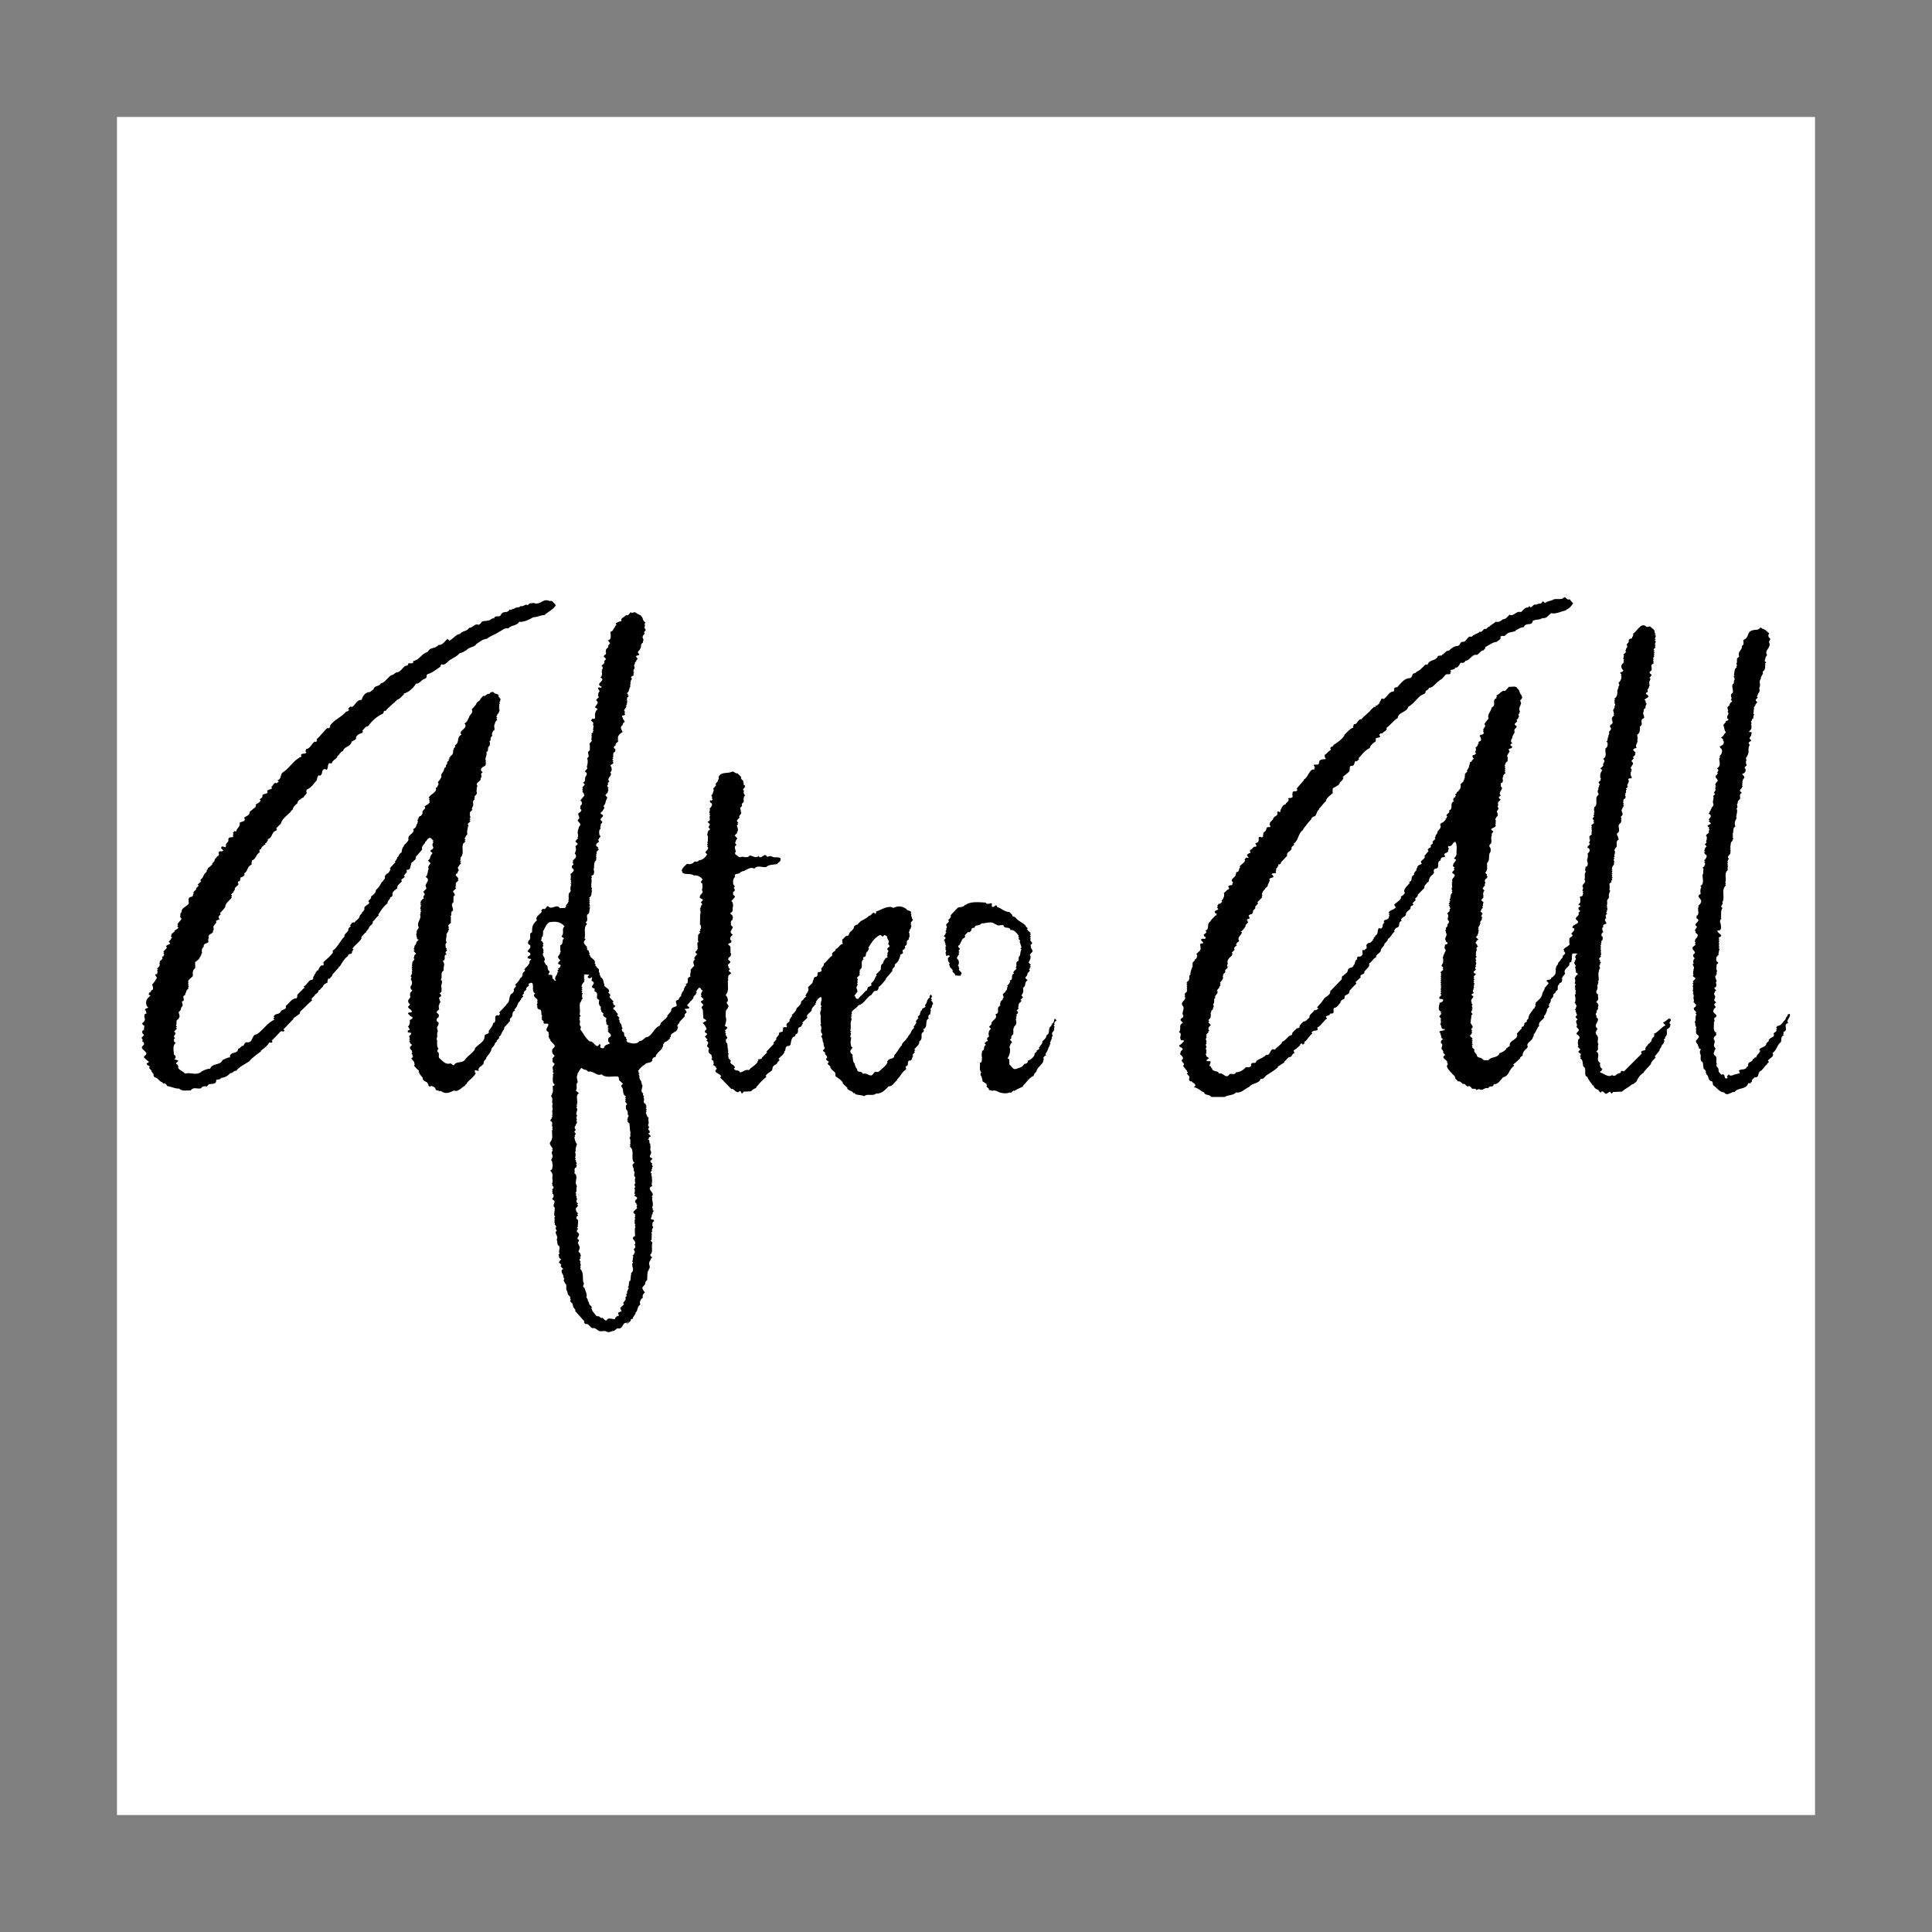
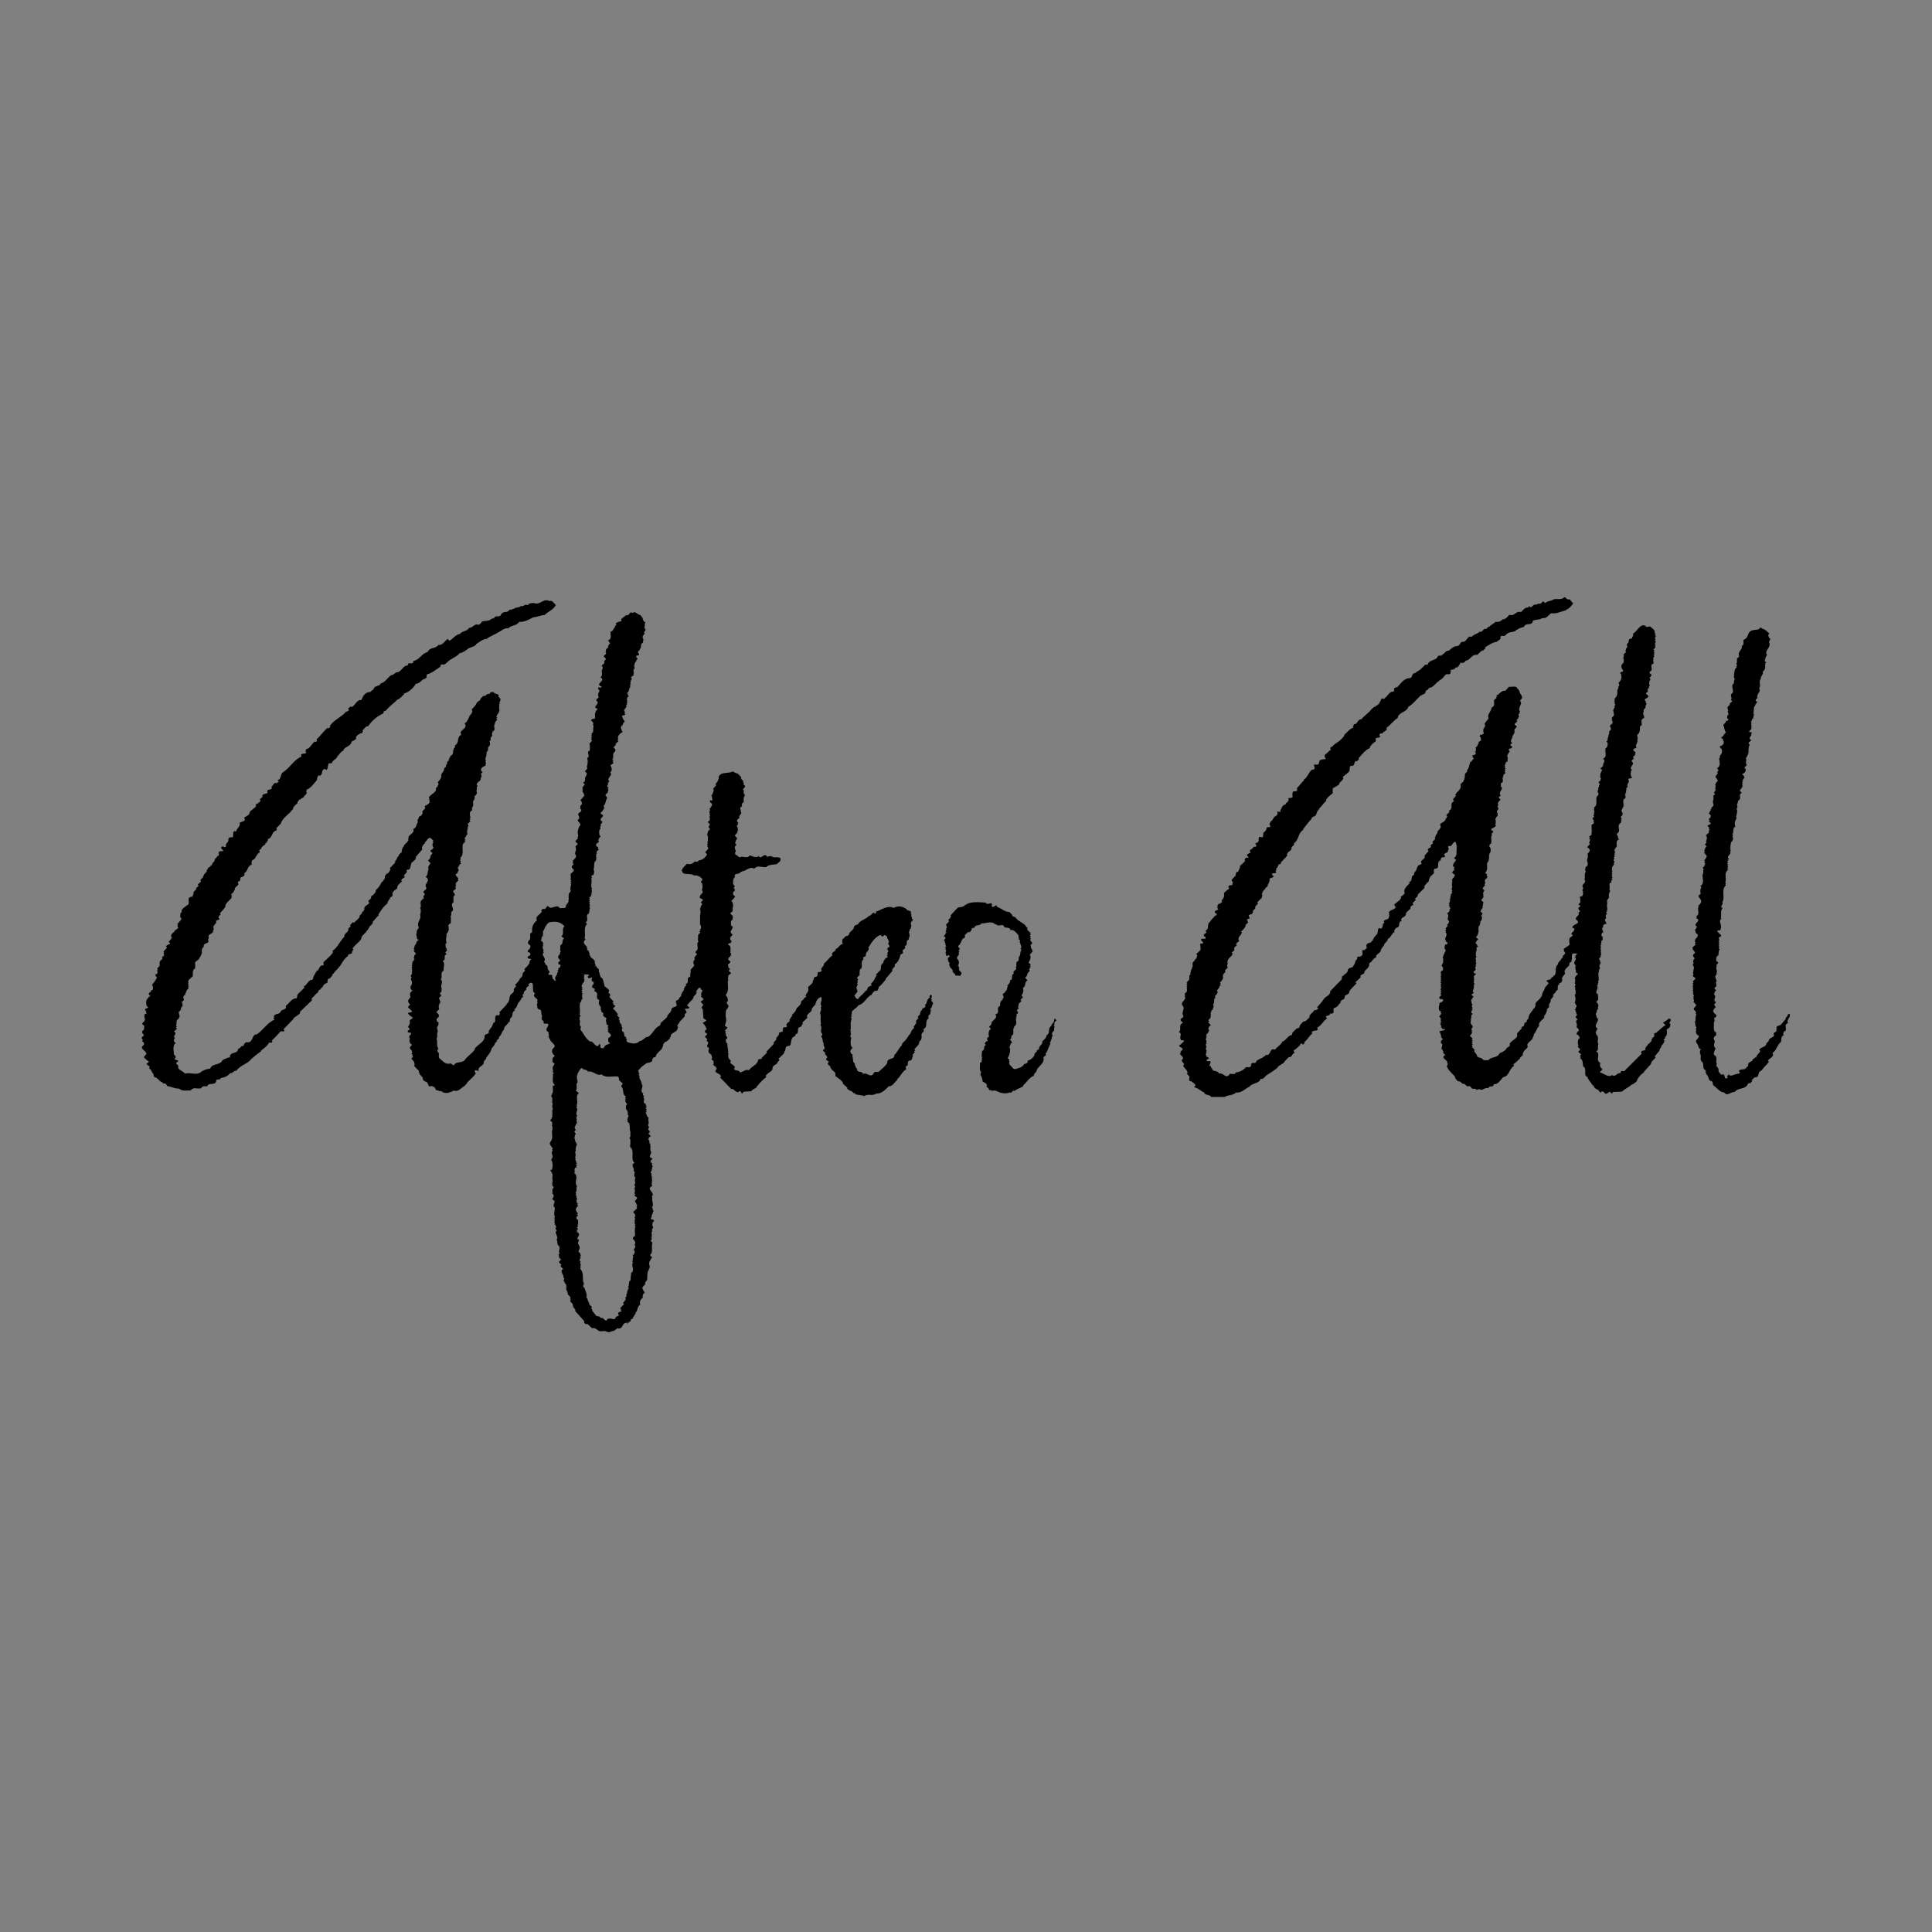
<svg xmlns="http://www.w3.org/2000/svg" version="1.1" id="Layer_1" x="0px" y="0px" viewBox="0 0 512 512" style="enable-background:new 0 0 512 512;" xml:space="preserve">
  <rect x="0" y="0" width="512" height="512" fill="#808080" stroke="none" />
  <style type="text/css">
	.st0{fill:#FFFFFF;}
</style>
  <g>
-     <path class="st0" d="M31,481h450V31H31V481z" />
    <path d="M473.9,271.1c-1.6,0.5,0.3,1.8-1.3,2.4c0.1,0.2,0.1,0.5-0.1,0.6l0.3,0.2c-0.9,0.3-0.7,1.2-0.8,1.8c-1.1,0.8-1.1,2.2-2.3,3   c0.7,0.9-0.8,1.3-1.2,2l0.3,0.3l-0.5,0.5l0.1,0.1c-0.5,0.2-1.1,1.2-1.6,1.7c-1.3,0.5-0.3,1.9-1.8,1.8l-0.8,0.8   c0.4,0.3-0.3,0.5-0.2,0.6c-0.2,0.5-0.5-0.1-0.7,0.2c-0.7,1.8-2.7,1-3.6,2.3c-0.9-0.2-1.9,1.3-2.8,0.1c-1.1,0-1.9-1.2-2.6-1.7   c-0.7-0.3-0.1-1.3-0.9-1.3c-0.9-0.4-0.4-1.3-1.3-1.9c0.1-0.1,0.1-0.1,0.1-0.2l-0.3-0.3c0.4-0.1,0.1-0.3,0-0.5l-0.5-0.5l0.1-0.1   c-0.3-0.4,0.1-1.7-0.7-1.7l0.1-0.1c-0.5-0.5,0.1-1.5-0.4-2c0.1-0.3-0.2-0.7,0.3-1.1l-0.6-0.3l0.1-0.1l-0.2-0.2l0.1-0.1l-0.2-0.2   c0.1-0.5-0.8-0.9-0.5-1.5c0.4-0.4,0.9-0.9,0.6-1.3c-0.7-0.3-0.7-0.9-0.6-1.4l0.1-0.1l-0.3-0.2l0.3-0.2c-0.1-0.5-0.5-0.9-0.3-1.3   l-0.2-0.3c0.5-0.5,0-1.5,0.5-2.1l-0.3-0.2c0.5-0.3-0.1-0.6-0.2-0.9c-0.5,0,0.1-0.3-0.3-0.5l0.6-0.5l-0.1-0.1l0.3-0.2l-0.5-0.5   l0.1-0.1c-0.7-0.1-0.2-0.5-0.3-0.8c0.1-0.1-0.1-0.2-0.2-0.3l0.2-0.2l-0.2-0.3l0.3-0.3l-0.3-0.2c0.1-0.1,0.1-0.1,0.1-0.3l-0.2-0.2   l0.2-0.3l-0.2-0.2c0.1-0.5,0.1-1,0-1.5l0.2-0.3c-0.1-0.1-0.3-0.1-0.2-0.3l0.2-0.2l-0.2-0.3l0.7-0.7c-0.1-0.5-0.5-0.4-0.7-0.8   l0.2-0.3c-0.3-0.5,0.1-1.1,0-1.5c0.4-0.3-0.2-0.9-0.2-1.3l0.3-0.3c-0.4-0.2-0.1-0.5-0.1-0.8c0.1-0.3,0.5-0.3,0.1-0.7   c-0.3-0.3-0.3-0.6,0-0.9c0.9-0.5-0.7-1-0.3-1.8l0.8-0.7l-0.3-0.2l0.3-0.3c-0.5-0.3-0.1-0.6-0.1-0.9l0.6-0.7l-0.1-0.1l0.2-0.3   c-0.2-0.3-0.7-0.5-0.7-0.9l0.1-0.1l-0.3-0.3l0.3-0.2l-0.1-0.1l0.3-0.3l-0.1-0.1l0.3-0.2c-1.6-0.8,1.5-1.5-0.3-2.3l0.2-0.3l-0.2-0.2   c0.9-0.4,0.5-1.3,0.5-2c-0.1-0.2,0.1-0.3,0.2-0.4l-0.2-0.2c0.1-0.1,0.3-0.2,0.2-0.3l-0.1-0.1c0.3,0.1,0.5-0.3,0.6-0.5   c0.7-1.2-1.6-1.6,0-2.4c-0.1-0.5-0.2-1.2,0.2-1.8l-0.3-0.3c1.2-0.6,0.5-2.1,0.6-3c0.4-0.5,0-1.1,0.3-1.5l-0.3-0.3   c0.5-0.4,0.6-0.7,0.7-1.2l-0.3-0.3l0.3-0.2l-0.3-0.3c0.4-0.3,0.7-0.8,0.7-1.3c-0.3-0.2-0.6-0.5-0.7-0.8l0.3-0.2l-0.3-0.2   c0.3-0.4,0.1-0.8,0.7-1.2l-0.5-0.5l0.5-0.6l-0.2-0.2c0.2-0.4,0.3-0.9,0.2-1.3l-0.2-0.2c0.1-0.6,1.1-0.6,0.7-1.3l0.3-0.3l-0.3-0.2   c0.5-0.4-0.3-0.6-0.3-0.9l0.9-0.5c-0.1-0.3-0.4-0.5-0.6-0.7l0.3-0.2l-0.3-0.3c0.4-0.3,0.9-0.9,0.3-1.3l-0.3-0.2l0.3-0.3l-0.1-0.1   l0.4-0.5l-0.1-0.1c0.2-0.1,0.2-0.3,0.3-0.5l-0.1-0.1c0.4-0.1,0.6-0.5,0.6-0.9c-0.5-0.7,0.3-1.4-0.1-2.2c0.1-0.1,0.4-0.2,0.5-0.5   l-0.3-0.3l0.5-0.8l-0.2-0.3l0.2-0.2l-0.2-0.2c0.1-0.1,0.3-0.2,0.2-0.4l-0.2-0.2l0.2-0.2l-0.1-0.1l0.7-0.9l-0.3-0.2l0.1-0.1   l-0.5-0.5l0.2-0.1l-0.2-0.2l0.5-0.5l-0.1-0.1l0.3-0.2l-0.3-0.2c0.3-0.2,0.5-0.6,0.3-0.8l-0.3-0.3c1.2-0.6,0.6-1.8,0.6-2.6   c0.1-0.1,0.3-0.3,0.2-0.5l-0.1-0.1c0.5-0.5,0.9-1.2,0.5-2c-0.3,0-0.3-0.4-0.5-0.6c0.5-0.1,1.2-0.5,1.1-1.1l0.1-0.1l-0.3-0.3   c0.3-0.3-0.3-0.6-0.5-0.9c0.7-0.2,0.7-0.9,1.3-1.3c-0.5-0.6-0.4-1.3-0.7-2l0.7-0.8l-0.1-0.1c0.2-0.3,0.9-0.1,0.7-0.7   c-0.6-0.1-0.1-0.6-0.3-0.7c0-0.1,0.5-0.4,0.3-0.9l-0.2-0.3l0.2-0.2c0-0.3-0.5-1,0.1-1.3l0.3-0.3l-0.1-0.1l0.2-0.2l-0.1-0.1   c0.2-0.1,0.4-0.3,0.6-0.5c0.1-0.4-0.4-0.2-0.3-0.5c0.6-0.4-0.6-1.2,0.5-1.8c0.3-0.9-0.7-2,0.4-2.6l-0.2-0.2   c0.1-0.2,0.3-0.2,0.2-0.3l-0.1-0.1c0.3-0.3,0.2-0.5,0.1-0.8l-0.2-0.3c0.1-0.1,0.3-0.1,0.2-0.3l-0.1-0.1c0.2-0.6,0-1.6,0.8-2.1   c-0.1-0.1-0.2-0.1-0.1-0.3l0.2-0.2c-0.5-0.3,0-0.7-0.1-0.9l0.1-0.1l-0.2-0.2l0.2-0.2c-0.4-0.4,0.4-0.7,0.5-0.9   c-0.5-1.6,0.9-1.6,0.7-2.8c0.7-0.4,0.4-0.9,0.4-1.6c1.8-0.7,0.7-2.2,2.6-2.6c0.8-0.2,1.4,0.1,1.9-0.7l0.5,0.2l-0.1,0.1   c0.9,0.1,1.4,0.8,2,1.3c-0.5,0.4-0.2,0.7-0.1,1.1c0.7,0.3,0.1,0.6,0,1.2c0.8,1.3-1.4,2.2-0.5,3.4c-0.5,0.5-0.4,0.9-0.6,1.4   c-0.3,0.2,0.6,0.5,0.3,0.7c-0.6,0.1,0.2,0.5-0.3,0.6c0.2,0.5,0.1,1-0.3,1.5c-0.3,0-0.3,0.5-0.2,0.6c0,0.3-0.5,0.8-0.6,1.3l0.1,0.1   c-0.8,0.9,0.1,1.6-0.5,2.6c0.2,0.5,0.2,0.9-0.3,1.4l0.1,0.1l-0.3,0.3l0.1,0.1l-0.2,0.3l0.2,0.2c-0.1,0.4-0.9,0.6-0.3,1.1l0.2,0.2   l-0.5,0.6c0.1,0.3-0.7,0.8-0.3,1.1c-0.3,0.3,0,0.9-0.3,1.3l0.3,0.2c-0.3,0.3-0.2,0.8-0.3,1.2c-0.4-0.2-0.2,0.5-0.5,0.6   c-0.3,0.2,0.4,0.6-0.1,0.8c0.3,0.4,0.1,0.9,0.1,1.3l-0.6,0.7l0.1,0.1L464,194l0.3,0.3l-0.3,0.2c0.6,0.4-1.1,1.1,0.1,1.6   c-0.1,0.5-0.7,0.4-0.7,0.9l0.3,0.4c-0.7,1.1,0.1,2-0.8,3.1l0.1,0.1c-0.5,0.1-0.2,0.6-0.2,0.9c-0.2,0.4-0.1,0.9,0.1,1.3l-0.6,0.6   c0.3,0.5,0.4,0.4,0.3,0.9c-0.1,0.3-0.3,0.5-0.5,0.7l-0.1-0.1l-0.3,0.3c0.5,0.5,0.9,0.8,0.2,1.3l0.1,0.1l-0.2,0.2l0.1,0.1l-0.2,0.2   l0.2,0.2l-0.3,0.2l0.3,0.3c-0.1,0.1-0.3,0.1-0.3,0.3l0.3,0.2l-0.3,0.3l0.1,0.1l-0.5,0.5l0.1,0.1l-0.3,0.2l0.6,0.6   c-1,0.5-0.1,1.2-0.6,1.8c-0.7,0.4-0.3,0.9-0.7,1.3c0.1,0.4,0.3,0.7-0.1,1.1c0.5,0.8-0.3,1.8,0,2.6c-0.3,0.4-0.7,1.3-0.3,2.1   c-0.9,0.5-0.3,1.5-0.8,2.1l0.2,0.2l-0.2,0.3l0.2,0.2l-0.2,0.2c0.7,0.3-0.3,0.5,0.1,0.8c-0.8,0.4-0.4,1.2-0.7,1.7l0.2,0.3   c-0.1,0.1-0.3,0.1-0.2,0.3l0.2,0.2l-0.2,0.3l0.2,0.2c-0.1,0.1-0.3,0.2-0.2,0.3l0.1,0.1c-0.3,0.3-1,0.9-0.5,1.3l0.1,0.1l-0.3,0.3   l0.1,0.1l-0.3,0.3l0.3,0.2l-0.3,0.3l0.3,0.2l-0.3,0.2c0.1,0.1,0.3,0.2,0.3,0.4l-0.3,0.2l0.3,0.2l-0.3,0.3l0.3,0.2   c-1.3,0.9-0.3,2.2-0.8,3.4l0.2,0.2l-0.2,0.3l0.2,0.2c-1.4,1.2-0.1,3.4-1,4.5c0.6,0.5-0.9,1.1,0.1,1.5c-0.6,0.8-0.3,1.6-0.4,2.4   l-0.1,0.1l0.2,0.3c-0.3,0.3-0.5,0.7-0.3,1.1c0.1,0.5,0.5,1.6-0.2,2.1c-0.3,0-0.5-0.1-0.6,0.1c0.1,0.4,0.7,0.8,1,1.1   c0.1,0.5-0.5,0.5-0.7,0.8l0.3,0.3l-0.3,0.2c0.1,0.2,0.3,0.2,0.3,0.3l-0.3,0.3l0.3,0.2l-0.3,0.3l0.3,0.2l-0.3,0.3   c0.1,0.1,0.3,0.1,0.3,0.3l-0.3,0.2l0.3,0.3c-0.2,0.5-0.3,1.2-0.3,1.7c-0.6-0.1,0.1,0.3-0.5,0.3c0,0.3-0.3,1.1,0.2,1.4   c0.7,0.3-0.3,0.6-0.2,0.9c0.1,0.3-0.3,1.1,0.2,1.5c-0.4,0.3,0.1,0.9-0.5,1.3c-0.2,0.5,0.4,1.1,0.3,1.5l-0.2,0.3   c0.2,0.3,0.2,0.9,0,1.2c-0.1,0-0.2,0.1-0.3,0.1c-0.2,0.4,0.3,0.5,0.4,0.8l-0.4,0.3c0.3,0.2-0.5,0.5,0,0.8l-0.1,0.1   c0.8,0.6-0.7,1.3,0.5,1.9c-0.1,0.2-0.9,0.6-0.3,0.9l-0.1,0.1c0.7,0.3-0.2,0.6-0.2,0.9c-0.9,1.1,1.8,1.4,0.1,2.3   c-0.1,0.5,0.3,0.7-0.1,1.1c0.1,1-0.4,2.4,0.7,2.8l-0.2,0.3l0.2,0.2c-0.3,0.4-0.9,0.5-0.7,1.3c0.7,0.7-0.5,1.4,0.3,2.1l-0.1,0.1   c0.1,0.1,0.3,0.1,0.3,0.3l-0.3,0.2c0.1,0.4-0.5,0.9-0.1,1.4c1.1,0.6,0.2,1.5,0.7,2.4l-0.2,0.2l0.2,0.3l-0.2,0.1   c1.1,0.5,0.2,1.3,1.1,1.9c0.3,0.7,0.7-0.2,1.1,0.5l-0.1,0.1c0.4,0.2,0,0.8,0.7,0.7l0.3-0.3l-0.3-0.2l0.6-0.6   c0.1,0.6,0.9,0.2,1.1,0.3l-0.1-0.1l1.9-0.5c-0.1-0.2-0.1-0.4-0.3-0.6c0.4-0.7,1.8,0,2.1-1.1c0.1,0.1,0.3-0.1,0.4-0.2   c-0.1-0.2-0.1-0.4,0.1-0.6c0,0,0,0,0,0l-0.1-0.1c0.2-0.3,1.4-0.6,1.2-1.2c0.5,0.2,0.3-0.4,0.8-0.4l0.1,0.1c0.1-0.8,0.8-1.1,1.1-1.8   l-0.3-0.3c0.5-0.8,1.9-0.7,1.9-1.7l0.7-0.7l-0.1-0.1c0.3-0.9,1.9-0.7,1.3-1.8c0.1-0.3,1.1-0.5,0.7-1.1l0.3-0.2   c-0.5-0.2-0.1-0.5,0-0.7c1,0,1.5-1.1,2.2-1.8c0-0.7,0.6-0.6,0.6-1.3l0.5-0.1C474.6,269.8,473.2,270.3,473.9,271.1L473.9,271.1z    M442.5,271.3c0.5,0.1-0.1,0.6,0.1,0.7c-0.1,0.3-0.5,0.6-0.9,0.8c0,0.7,0.3,1.5-0.5,2.1c0.4,0.3-0.3,0.4-0.3,0.7l0.3,0.3   c-0.1,0.1-0.3,0.1-0.3,0.3l0.1,0.1c-0.3,0.3-0.4,0.6-0.7,0.8c0.1,0.5-0.6,0.8-0.5,1.3l-1.3,1.6l0.3,0.2c-0.5,0.6-1.3,1.2-1.3,1.8   l-1.9,2.1l0.1,0.1c-0.9,0.5-1.4,1.2-1.8,1.9c-0.1,0.7-0.7,0.8-1.2,1.3l-0.1-0.1c-0.9,0.8-1.9,1.2-2.8,2l-2.4,0.1   c0.1,0.3-0.3,0.3-0.4,0.4H427c0-0.2-0.3-0.3-0.3-0.5c-0.5,0.1-1.1,1-1.5,0.3c-0.3-0.3-0.6-0.5-0.8-0.3c-0.1,0.1-0.2,0.1-0.1,0.3   c-0.2,0-0.3-0.3-0.5-0.3l0.1-0.1l-0.3-0.2l0.1-0.1c-0.6-0.2-1.1-0.5-1.3-0.9c-0.1-0.1,0.1-0.5-0.3-0.3c-0.2-0.5-1.3-1.6-1.4-2.3   c-1.3-0.4,0.1-2.3-1.2-2.8l0.1-0.1c-0.3-0.6,0.1-1.5-0.9-2.1l0.3-0.2l-0.3-0.3c0.3-0.3,0.3-0.5,0.1-0.8c-0.3,0.1-0.3-0.3-0.6-0.3   l0.6-0.7l-0.7-0.7l0.2-0.2c-0.2-0.5-0.2-1.4,0-1.8c0.6-0.2,0.2-0.9-0.1-1.1c-0.1-0.1-0.3-0.1-0.4-0.3c0-0.6,0.9-0.7,0.5-1.3   c-0.2-0.3-0.5-0.3-0.5-0.7c0.5-0.5-0.7-1.3,0.3-1.8c-0.2-0.3-0.3-0.3-0.6-0.7l0.5-0.6c-0.5-0.2,0-0.5-0.5-0.8   c0.1-0.1,0.1-0.2,0.1-0.3l-0.3-0.2c0.1-0.1,0.3-0.2,0.3-0.3l-0.1-0.1c0.4-0.5,0.4-0.7,0-1.1l0.1-0.1l-0.3-0.2   c0.3-0.5,0.3-1.6,0-2.1c0.5-0.3,0.1-0.9,0.3-1.3l-0.3-0.3l0.3-0.2c-0.5-0.3-0.1-0.6-0.1-0.9l0.1-0.1l-0.3-0.3c0.2-0.5,0.2-1,0-1.5   c0.1-0.1,0.3-0.2,0.3-0.3l-0.1-0.1c0.2-0.1,0.4-0.3,0.6-0.5c0.1-0.4-0.3-0.3-0.5-0.5c0.2-0.7-0.4-1.2,0-1.8l-0.3-0.3l0.1-0.1   c-0.6-0.3,0.2-0.7-0.1-0.9c0.3-0.1,0.3-0.4,0.3-0.7l-0.3-0.3c0.1-0.1,0.3-0.1,0.3-0.3l-0.1-0.1l0.5-0.4c-0.3-0.2-0.9-0.1-1.3-0.1   c-0.1,0.4-0.2,1-0.1,1.5l-0.2,0.3c0.3,0.2-0.1,0.3-0.1,0.5c-0.6,0-0.3,0.6-0.5,0.9c-0.5,0.6-1.6,1.2-1,2.1l-0.8,1l0.1,0.1l-0.3,0.2   c0.5,0.2,0,0.7,0.1,0.9c-0.3,0.4-0.5,0.1-0.7,0.5l0.1,0.1c-0.7,0.3-0.4,1-0.5,1.5l-0.6,0.5l0.1,0.1c-0.2,0.4-1,0.6-0.6,1.1l-0.8,1   c0.1,0.1,0.1,0.2,0.1,0.3l-0.2,0.2l0.1,0.1l-0.4,0.5l0.1,0.1l-0.2,0.3l0.2,0.2c-0.1,0.4-0.9,0.7-0.6,1.1c-0.3,0.5-0.3,1.1-0.9,1.5   l0.2,0.2c-0.3,0.8-1.8,1.3-1.4,2.4c-0.7,0.5-0.7,1.5-1.5,2.3c0,0.1,0.1,0.1,0.1,0.2l-0.2,0.3l0.1,0.1l-0.3,0.2l0.1,0.1   c-0.4,0.9-1.9,1.3-1.3,2.3l-0.2,0.2l0.1,0.1c-0.5,0.3-1.2,1-1.3,1.8l0.1,0.1l-0.8,0.7l0.1,0.1c-0.5,0.5-1.2,1.2-1.9,1.7l0.3,0.3   c-1.6,1.1-1.2,2.7-3,3.1c-0.6,0.7-1.4,2-2.4,1.8c-0.3,1.2-1.1,0.1-1.5,1.1c-1-0.4-1.4,0.9-2.4,0.2c-0.2,0.2-0.5,0-0.7,0.3   c-0.3-0.7-0.8-0.1-1.3-0.5c-0.1-0.3-0.4-0.5-0.7-0.6c-0.7,0.5-1-0.9-1.6-0.5c-0.4-0.4-0.9-0.9-1.3-0.7l-0.8-0.9l0.1-0.1l-0.2-0.2   l0.1-0.1c-0.9-0.9-1.9-1.8-2.2-2.8c0.2-0.1,0.2-0.4,0.3-0.6l-0.2-0.2c0.4-0.8-2-1.3-0.5-2.1l-0.6-0.7c0.1-0.1,0.1-0.1,0.1-0.3   l-0.2-0.2l0.1-0.1c-1-0.3,0.4-1.5-0.5-1.8c-0.1-0.5-0.1-0.7,0.5-1.1c-0.2-0.2-0.5-0.4-0.5-0.6l0.1-0.1c-0.3-0.4-0.1-0.9-0.6-1.3   c0.5-0.4,1.3-0.1,1.6-0.7c-1.3,0.3-0.9-0.9-1.3-1.3c-0.1-0.2,0.1-0.3,0.3-0.3l-0.3-0.3l0.3-0.2c-0.1-0.1-0.3-0.2-0.3-0.3   c0.4-0.2,0.1-0.3,0-0.6l-0.3-0.3l0.6-0.8l-0.3-0.2l0.3-0.3c-1.3-0.3-0.4-1.9-0.5-2.4c0.3,0.1,0.7-0.1,0.9-0.5l0.1-0.1   c-0.2-0.7-1,0-1.1-0.7c0.1-0.3,0.5-0.5,0.6-0.8c-0.1-0.1-0.3-0.1-0.3-0.3l0.3-0.2l-0.3-0.3l0.3-0.2l-0.3-0.3l0.3-0.2l-0.3-0.2   c0.1-0.1,0.3-0.2,0.3-0.4l-0.3-0.2l0.3-0.2l-0.3-0.3l0.3-0.2c-0.1-0.1-0.3-0.2-0.3-0.3l0.3-0.3l-0.3-0.2l0.3-0.3l-0.3-0.2   c0.6-0.2-0.3-0.6,0.3-0.8l-0.2-0.3l0.2-0.2c-0.3-0.1-0.3-0.4,0-0.6l0.5-0.4l-0.2-0.3l0.2-0.2l-0.5-0.6c0.3-0.5,0.3-0.5,0.5-1   c-0.3-0.3,0.3-0.5-0.2-0.7c0.1,0.1,0.1,0,0.2-0.1l-0.2-0.3c0.3-0.3,0.1-0.7,0.5-1.1c-0.1-0.3,0.4-0.5,0.3-1c-0.5-0.3-0.2-1-0.1-1.4   c0.3,0.1,0.3-0.1,0.6-0.2c0.1-0.4-0.3-0.5-0.5-0.6c0-0.1,0.1-0.1,0.1-0.2c-0.7-0.7,0.7-1.4-0.1-2.2c0-0.1,0.1-0.1,0.1-0.2l-0.2-0.3   c0.1-0.1,0.3-0.3,0.2-0.5l-0.1-0.1c0.2-0.3,0.6-0.5,0.5-0.8l-0.1-0.1c0.3-0.3,0.7-0.8,0.4-1.1c-0.7-0.5,0.4-1.3-0.4-1.9   c0.2-0.3,0.7-0.5,0.7-0.9l-0.1-0.2c0.1-0.1,0.3-0.2,0.3-0.3l-0.3-0.3c0.1,0,0.1-0.1,0.1-0.2l-0.3-0.2l0.3-0.3l-0.3-0.2   c0.1-0.1,0.3-0.3,0.3-0.5l-0.1-0.1l0.3-0.2l-0.3-0.3c0.3-0.1,0.2-0.4,0.3-0.7l-0.1-0.1c0.1-0.1,0.3-0.1,0.2-0.3l-0.1-0.1l0.5-0.7   l-0.2-0.2l0.2-0.3l-0.2-0.2l0.1-0.1l-0.2-0.2c0.5-0.3,0.1-0.8,0.2-1.1l-0.1-0.1l0.2-0.3l-0.2-0.2c0.6-0.2-0.3-0.6,0.3-0.8l-0.1-0.1   l0.5-0.5l-0.1-0.1c0.3-0.1,0.3-0.4,0.1-0.6c-0.3-0.1-0.4-0.3-0.6-0.5l0.7-0.8l-0.3-0.2l0.3-0.3c-0.2-0.2-0.5-0.3-0.5-0.5l0.2-0.3   l-0.1-0.1l0.8-1.1c-0.2-0.3-0.7-0.3-0.5-0.5l0.5-0.6l-0.1-0.1l0.2-0.2c-0.1-1.1,0.3-2.3-0.3-3.4c-0.8,0-0.8,1.4-1.8,1.1   c-0.3,0.2-0.1,0.4,0,0.6c0.2,0.2-0.3,0.5-0.1,0.7c-0.1,0.7-1.7,0.5-0.8,1.4c-0.2,0.5-0.9,0-1.2,0.7l0.1,0.1l-0.2,0.2l0.1,0.1   c-1.4,0.4,0.1,2.2-1.5,2.2c-0.5,0.3-0.3,0.7-0.3,1l0.1,0.1l-0.3,0.2l0.1,0.1c-0.5,0.3-1,0.8-1.1,1.3c-0.3,0.3,0.1,0.9-0.7,1   l0.1,0.1c-0.3,0.3-0.9,0.8-0.7,1.3l-1.8,1.8l0.1,0.1l-0.2,0.2l0.1,0.1c-0.2,0.3-1,0.6-0.5,1l-0.9,0.9l0.3,0.3l-0.3,0.2l0.1,0.1   c-0.5-0.1-0.7,0.5-0.6,0.8l-1.1,1l0.1,0.1l-0.3,0.2c0.3,0.4-0.2,0.6-0.3,0.8c-0.5,0.2-0.9,0.5-0.9,0.9l0.2,0.2   c-1.3,0.5-0.1,1.6-1.5,1.9l-0.3,0.3l0,0.1c-0.1,0.1-0.3,0.3-0.2,0.5l0.1,0.1c-0.7,0.4-1.2,1.8-1.8,1.9c0,0.5-0.5,0.9-0.9,1.3   c0,0.7-1.1,1.2-1,2c-0.5,0.7-1.4,0.9-1.2,1.6c-0.9,0.3-1.1,1.3-1.9,1.6c0.4,0.9-0.8,1.5-1.3,2.3l0.1,0.1c-0.1,0.7-1.4,0.4-1,1.3   l-1.4,1.3l0.3,0.3c-0.7,0.7-1.3,1.3-1.9,2l0.1,0.1l-0.2,0.3l0.1,0.1c-0.3,0.4-0.8,0.5-1.2,0.8l-0.1,0.7h-0.1v0.3   c-0.3-0.3-0.5,0.3-0.8,0.2c0.2,0.3-0.5,0.4-0.1,0.7c-0.6,0.1-0.6,1-1.3,1.1l0.1,0.1c-1.6,0,0.3,1.8-1.6,1.6   c-0.1,0.9-1.8,0.3-0.8,1.3c-1.1,0.7-1.5,1.9-2.6,2.4l0.1,0.6c-0.3,0.4-1.4,0-1.6,0.8l0.2,0.2c-0.9,0.6-1.2,1.6-2.2,2.3l0.2,0.3   c-0.3-0.1-0.4,0.6-0.7,0.2c0-0.1-0.1-0.1-0.1-0.2c-0.2,0-0.3,0.2-0.5,0.3l0.1,0.1l-0.8,0.8l-0.1-0.1c-0.1,0.5-0.6,0.4-0.9,0.9   l0.1,0.1L343,279l0.1,0.1c-0.8,0-0.7,1.3-1.5,1l-1.3,1.3l0.1,0.1c-0.5,0.4-1.1,0.7-1.8,1.2l0.1,0.1c-0.7,0.7-1.9,1.4-2.8,2   c-0.7,0.3-0.9,1.3-1.8,1.1c-0.5,1.4-2.2,1-3,2.1c-1,0.4-2.2,1.8-3.5,1.5c-0.9,0.9-2.2,0.6-3,1.2H321c-0.5-0.8-1.7-0.3-1.9-1.2   c-0.9-0.3-1.4-1.1-2.7-1.4c1.1-0.7-0.5-1.2-0.7-1.6c-0.1,0-0.2,0.1-0.2,0.1c-0.7-0.4-0.2-0.9-0.3-1.3l-0.7-0.8   c0.1-0.1,0.3-0.2,0.3-0.3l-0.3-0.3l0.1-0.1c-0.4-0.5-0.8-0.9-1.1-1.4c1-0.6-1.1-1.1,0-1.8c0.1-0.7-0.6-0.8-0.8-1.4   c0.1-0.1,0.3-0.2,0.2-0.3l-0.1-0.1l0.7-0.8l-0.3-0.2l0.1-0.1c-0.3-0.1-0.8-0.2-0.8-0.7c0.6-0.2,0.8-0.7,1.3-1.1   c-0.2-0.5-0.9,0.1-0.9-0.5c-0.5-0.6,0.6-1.4-0.5-1.9c0.9-0.7-0.3-1.9,1.1-2.4l-0.7-0.8l0.2-0.2l-0.1-0.1c0.3-0.2,0.7-0.3,0.7-0.8   c-0.7-1.1,0.7-1.8-0.3-2.8c-0.5-1,1.4-1.5,0.6-2.4l0.2-0.2l-0.2-0.3l0.2-0.2l-0.1-0.1c0.3-0.1,0.4-0.3,0.6-0.5   c-0.3-0.2,0.3-0.5-0.2-0.7c0.6-0.2-0.3-0.6,0.3-0.8l-0.3-0.3l0.3-0.2l-0.3-0.2l0.3-0.3l-0.1-0.1c1.1-0.4,0.1-1.4,1-2l-0.2-0.2   l0.2-0.3l-0.1-0.1l0.2-0.3l-0.1-0.1c0.1-0.2,0.3-0.3,0.3-0.5l-0.1-0.1c0.5-0.3,0.1-0.8,0.3-1.2l-0.1-0.1l0.7-0.8l-0.1-0.1   c0.7-0.3,0.5-0.7,0.7-1.2l-0.3-0.2c0.5-0.7,1.5-1,1.1-1.9c0.2-0.3-0.4-0.8,0.3-1c0.1,0.1,0.1,0.1,0.2,0.1c0.7-0.5-0.3-0.5-0.3-1.1   c0.2-0.6,1.6,0.3,1.1-0.8c-0.4,0.1-0.3-0.3-0.4-0.5c0.2-0.3,0.7-0.3,0.7-0.8l-0.3-0.2c1.4-0.7,0.1-1.8,1.5-2.6l-0.1-0.1l1.3-1.4   l0.1,0.1l0.3-0.5c-0.2-0.1-0.5-0.1-0.6-0.5c0.1-0.7,1.6-0.4,0.6-1.2c0.1-0.1,0.3-0.2,0.2-0.3l-0.1-0.2l0.5-0.6   c0.1,0.2,0.3,0.2,0.3,0l0.5-0.4l-0.2-0.3c0.5-0.5,0.8-1.1,0.7-1.9l-0.1-0.1l1.1-1l0.1,0.1c0.1-0.3,0.5-0.5,0-0.7   c0.1-0.9,1.3-0.1,1.1-1l0.2-0.3c-1.1-0.6,0.5-1.3,0.7-1.9l-0.1-0.1l0.2-0.3l-0.1-0.1l0.2-0.2l-0.1-0.1c0.9,0.1,0.6-0.9,1.1-1.3   l-0.2-0.2l1.4-1.3l-0.1-0.1l0.2-0.2l-0.2-0.2l0.5-0.6c0.1,0.2,0.3,0.1,0.5,0.1l0.1-0.1c-0.3-0.3-0.6-0.5-0.3-0.8   c0.3-0.1,0.5-0.5,0.8-0.3c-0.1-0.3-0.2-0.7-0.1-0.9c0.6,0,0.7-1,1.5-0.8c0.3-0.3,0.1-0.6-0.2-0.8l0.9-0.5l-0.1-0.1   c0.3-0.1,0.1-0.5,0.2-0.8l-0.1-0.1l0.2-0.2l-0.1-0.1h0.6v0.1c0.1,0.1,0.5-0.1,0.6-0.3c-0.2-0.2-0.1-0.5,0.1-0.6l-0.2-0.2l0.8-0.7   l-0.1-0.1l0.3-0.3c-0.4-0.3,0.1-0.1,0.1-0.5c0.3,0,1,0.1,0.8-0.3l0.1-0.1c-0.5-0.2-0.1-0.6-0.1-0.9l0.8-0.8l-0.1-0.1l0.3-0.2   l-0.1-0.1c0.3-0.4,1.3-0.6,1-1.3v-0.3c0.3-0.2,1,0.5,0.8-0.3c0.2-0.3,0.5-1.6,1.4-1.6c-0.1-0.5,1.2-0.8,0.7-1.6   c0.3-0.4,0.6,0.2,0.8-0.3l0.1,0.1c0.4,0,0.1-0.4,0.3-0.6l-0.2-0.2c0.3-0.1-0.1-0.8,0.5-0.9c0.5,0,0.8,0.1,0.9-0.5l-0.2-0.2l2-2.3   l-0.1-0.1c1.2-0.5,1.6-3.2,2.9-2.6c-0.1-0.1-0.2-0.1-0.1-0.3l0.2-0.2c-0.1-0.1-0.3-0.2-0.2-0.3l0.1-0.1l-0.3-0.3   c0.5-0.5,1.3,0.3,1.5-0.7l-0.1-0.1l0.2-0.2l-0.1-0.1c0.3-0.4,0.9-0.5,1.3-0.5c0.2,0.1,0.3-0.1,0.5-0.2c-0.4-0.2-0.4-0.7-0.3-1   c0.6-0.3,0.9-0.9,1.6-1.3c-0.1-0.3-0.3-0.5,0.1-0.7l-0.1-0.1c0.3,0.1,0.5-0.2,0.7-0.3l-0.1-0.1c1-0.7,2.1-1.3,3-2.6l-0.1-0.1   c1-0.9,1.1-1.3,2.2-1.9c0.1,0.1,0.2-0.1,0.3-0.2c-0.5-0.3,0.4-0.5,0-0.8c1.2,0.2,0.9-1.3,2.1-1.3c0.7-0.9,2.2-1.9,2.6-2.6l0.8-0.7   c0.7,0.3-0.1-0.4,0.7-0.3c0.2-0.3,0.9-0.6,0.7-1c0.5-0.2,0.2-0.9,0.8-0.9c0.1,0.2,0.3,0.2,0.5,0c0.8-0.6,1.4-2,2.4-1.8   c0-0.2,0.4-0.5,0.1-0.7c0.1-0.3,0.4-0.5,0.9-0.5c1.1-1.2,1.9-2.4,3.4-2.4c0.8-0.3,0.3-1.3,1.3-1.3c0.5-0.5,1.2-0.7,1.8-1.3   l-0.1-0.1c0.7-0.1,0.7-1.2,1.6-0.8c0.5-1.6,2.3-0.9,2.8-2.4l1.1-0.1c0-0.1-0.1-0.1-0.1-0.2c0.7-0.1,0.9-1.1,1.9-1.1   c0.7-0.6,1.3-1.2,2.3-1.2c0.9-0.3,0.5-1.3,1.6-1.1c0.9-0.3,1.1-1.8,2.1-1.3c0.3-0.5,1.2-0.8,1.8-1.1l-0.1-0.1   c0.3,0.2,0.3-0.2,0.4-0.2c0.9,0.3,0.9-1,1.7-0.7l0.8-0.7l0.1,0.1c0.3-0.5,1.2-0.8,1.6-1.3c0.9,0.1,1.3-0.1,2-0.7   c0.6,0.1,1.3-0.7,1.7-1.2c1.2,0.6,1.7-1.1,3.1-0.7c0.6-0.6,1.1-1.3,1.9-1.2c0.1-0.1,0.1-0.3,0.3-0.4c0.4,0.9,0.9-0.3,1.4-0.4   c0.5,0.2,1-0.4,1.5-0.2c0.3-0.1,0.5-0.5,0.8-0.7c0,0.3,0.3,0.3,0.5,0.5c0.5-0.5,1.3-0.5,2-0.8c0.6-0.6,2.3,0.2,3-0.7   c0.5-0.2,0.7,0.9,1.5,0.5c0.2,0.4,0.6,0.7,0.9,1.1c-0.5,0.7-1,1.4-1.9,1.7l0.1,0.1c-1.3,0.3-2.8,1.1-4,0.8   c-0.8,0.5-1.2,1.5-2.4,1.3c-0.7,0.6-1.7,0.2-2.6,0.8l0.1,0.1c-0.4,1.3-1.8,0.1-2.4,1.5c-1,0.1-1.4,0.5-2.2,0.9l0.1,0.1   c-1.3,0.5-1.8,0.1-2.8,1.2c-0.5,0.4-0.9-0.2-1.3,0.4c0.4,0.6-0.7,1-1,1.3c-1.1,0.1-2.2,1-3,1.4c0.3,0.3-0.5,0.7-0.5,0.9   c-0.9-0.1-1.3,1.5-2.1,1.1c-1.1,0.2-1.5,1.5-2.6,1.6c-0.3,0.5-0.7,0.7-1.3,0.5c-0.4,0.6-0.7,1.5-1.5,1.3l0.1,0.1   c-0.4,0.6-0.9,0.3-1.4,0.7l0.3,0.3l-0.3,0.2c0.1,0.1,0.1,0.1,0.1,0.3c-0.4,0.4-0.9,0-1.3,0.3c-0.6,0.7-0.9,1.2-1.7,1.5l0.1,0.1   c-1.1,0.5-1.5,1.8-2.8,1.9c-0.1,0.4-0.5,0.6-0.9,0.8c0.2,0.8-1,1-1.4,1.3c-1.1,1-2,2.3-3.2,2.9c-0.3,1.5-2.7,1.4-2.8,3   c-1.1,0.6-1.6,1.6-3,2.6c0.5,0.7-0.7,0.8-1.1,1.5c-0.3-0.2-0.7,0.1-0.8,0.4l0.3,0.3c-0.3,0.7-1,0.1-1.3,0.8l0.2,0.2l-0.2,0.3   l0.1,0.1c-0.5,0.2-1.3,0.9-1.6,1.6l0.1,0.1c-1.4,0.6-2.2,1.8-3.1,2.8l0.2,0.2l-0.7,0.6c-0.1-0.2-0.3-0.1-0.3-0.1   c-0.4,0.4-0.1,1.1-0.9,1.3c-0.1,0-0.1-0.1-0.2-0.1c-0.7,0.3-0.2,0.8-0.5,1.2l0.1,0.1c-0.5,0.8-1.3,1.1-1.9,1.8l0.1,0.1L356,206   c0.1,0.5-0.6,1.1-1,1.4l0.1,0.1l-0.3,0.3l0.1,0.1c-0.7,0.4-0.9,0.6-1.7,1c0,0.4-0.1,0.8,0,1.3c-0.7,0.6-1.8,1.3-1.8,2.1   c-0.7,0.6-1.1,1.3-1.9,2.1l0.1,0.1c-0.9,0.5-0.5,1.9-1.6,1.9c-0.1,0.2-0.4,0.3-0.5,0.5l0.1,0.1c-0.9,0.9-1.5,1.8-2.3,2.8l0.1,0.1   c-1.5,0.9-1.1,2.7-2.6,3.7l0.2,0.2c-0.3,0.5-0.9,0.5-0.7,1.1l-0.2,0.2l0.1,0.1c-0.5,0.5-1.3,0.7-1.1,1.6l-1.7,1.8l0.1,0.1   c-0.1,0.5-1,0.2-0.7,0.8l-0.3,0.2l0.1,0.1l-0.5,0.5l0.2,0.2c-0.1,0.1-0.3,0.3-0.2,0.5l0.1,0.1c-0.1,0.7-0.9-0.1-1.2,0.7   c0.4,0.1,0.4,0.4,0.5,0.6c-0.3,0.3-1.4,0.2-1,0.9c-0.1,0.4-0.4,0.9-0.6,1.4l0.1,0.1l-0.8,0.7l0.1,0.1c-0.5,0.3-0.8,0.9-0.9,1.5   l0.2,0.2c-0.1,0.1-0.3,0.2-0.2,0.4l0.1,0.1l-1.3,1.3l0.2,0.3c-0.2,0.4-1,0.8-0.7,1.2c-0.1,0.4-0.9,0.7-0.6,1.1l-0.2,0.2l0.1,0.1   l-0.3,0.2l0.1,0.1c-0.4-0.1-0.6,0.1-0.9,0.3l0.3,0.8c-0.4,0.1-0.5,0.1-0.8,0.4l0.3,0.3l-0.1,0.1l0.2,0.2c-0.3,0.4-0.9,0.7-0.7,1.1   c-0.4,0.5-0.7,1.1-1.3,1.4c0.1,0.1,0.1,0.1,0.3,0.1c0,1-1.4,1.2-0.7,2.4l-0.7,0.5l0.1,0.1l-0.3,0.3l0.3,0.2   c-0.3,0.3-0.9,0.5-0.7,1.1l0.1,0.1l-0.8,0.8c0.1,0.1,0.3,0.2,0.3,0.3l-0.3,0.3l0.1,0.1c-0.8,0.7-1.5,1.3-1.1,2.3   c-0.4,0.2-0.1,0.5-0.1,0.8l0.1,0.1l-0.8,0.8l0.2,0.2l-0.2,0.2l0.1,0.1c-0.5,0.3-0.7,0.7-0.6,1.4l0.1,0.1l-0.3,0.3l0.1,0.1l-0.7,0.8   l0.2,0.2l-0.2,0.2l0.2,0.3c-0.3,0.1-0.3,0.5-0.5,0.7l0.1,0.1c-0.4,0.1-0.5,0.5-0.6,0.8l0.3,0.2l-0.3,0.3l0.1,0.1   c-0.3,0.3-0.8,0.7-0.5,1.2c-0.7,0.1,0,1.2-0.6,1.6c0.1,0.5,0.3,0.7-0.1,1.1l0.1,0.1c-0.1,0.4-0.7,0.5-0.5,0.9l-0.2,0.3   c0.2,0.3,0,0.8,0,1.2l-0.6,0.7l0.3,0.2l-0.3,0.3l0.7,0.8c-0.5,0.2-0.9,1-0.5,1.3l0.1,0.1c-0.1,0.1-0.3,0.1-0.3,0.3l0.1,0.1   l-0.7,0.8l0.2,0.2l-0.2,0.3l0.2,0.2c-0.5,0.3-0.1,0.6-0.1,0.9l0.1,0.1l-0.2,0.3l0.2,0.2c-0.5,0.3-0.1,0.7-0.1,0.9l0.1,0.1   c-0.5,0.3-0.1,0.6-0.1,0.9l0.1,0.1l-0.2,0.3l0.2,0.2c-0.5,0.3-0.1,0.6-0.1,0.9c0.1,0.2,0.5,0.3,0.7,0.5l-0.7,0.6   c0.3,0.5,0.9-0.1,1.2,0.5c-0.1,0.1-0.3,0.1-0.2,0.3c0.3,0.1-0.7,0.8,0.1,0.7L321,283l0.3,0.2l-0.1,0.1c0.3,0.8,1.8,0.4,1.8,1.2   c1.2-0.4,1.9,1.7,2.9,0.1c0.5-0.1,1.3,0.3,1.6-0.3l-0.1-0.1c1,0,2-0.5,2.8-1.4c0.5,0,1.1,0.2,1.4-0.4c-0.1-0.1-0.1-0.3,0-0.4   c0.2-0.7,1.2,0.1,1.3-0.7c0.5-0.7,1.7-0.8,2-1.3c0.3,0.1,0.3-0.3,0.6-0.4l-0.1-0.1c1.4,0.6,1.1-2.1,2.4-1.3c0.8-0.9,1.4-1.1,2-2   l-0.1-0.1c1.2-0.3,1.6-1.8,2.7-1.8c-0.1-0.8,0.7-1.1,1.3-1.8c0.3,0.1,0.8-0.2,0.7-0.5c0.1-0.5,0.6-0.8,1-1.3c0.7,0.1,1.1-0.7,1.6-1   c-0.1-0.9,0.9-1.2,1.3-2c0.5,0.1,0.8-0.2,1.1-0.5L349,267c0.5-0.6,1.3-1.4,1.8-2.2c0.3-0.7,1.9-1,1.7-2.1l3.1-3.2   c0-0.5-0.1-0.9,0.6-1l-0.1-0.1c0.5-0.3,1.1-0.8,1.1-1.3c0.2-0.9,1.4-0.4,1.5-1.3c0.6-0.3,0.2-1.3,1-1.6c-0.1-0.1-0.1-0.6,0.2-0.7   c0.5,0.1,1.1-0.1,1.2-0.7c0-0.3-0.2-0.9,0.1-1.1c0.4,0.4,0.6-0.3,0.9-0.3c0.2-0.3,0-0.6,0-0.9c0-0.1,0.3-0.6,0.7-0.6   c0.5,0,0.7-0.5,1.1-0.8l-0.1-0.1l0.3-0.3l-0.1-0.1l0.5-0.5l-0.1-0.1c1.1-0.5,0.4-1.5,1.1-2.1c0.2,0.2,0.5,0.3,0.7,0   c0.5-0.5-0.1-0.9,0.7-1.4l-0.2-0.3c0.2-0.7,1.3-0.3,1.4-1.2l-0.1-0.1c0.6-0.2-0.3-0.6,0.3-0.8l-0.3-0.2c0.3-0.9,1.4-0.6,1.9-1.5   c-0.3-0.3-0.5-0.6-0.3-0.8l1.5-1.2l-0.1-0.1c0.3-0.1,0.3-0.4,0.3-0.6l-0.1-0.1c0.6-0.2,0.7-0.5,1.1-0.9c-0.6-1.1,0.7-1.9,1.3-2.7   l-0.2-0.2c1.3-0.6,0.1-1.4,1.4-2c-0.1-0.1,0-0.3-0.1-0.3l0.2-0.3L375,231l0.4-0.4l-0.1-0.1l0.2-0.3l-0.1-0.1l0.3-0.3l-0.1-0.1   c0.3-0.5,0.7-0.5,1.2-0.8c-0.9-1,1.2-1.1,0.7-2.1l1.1-1.3l-0.3-0.3l0.3-0.2l-0.1-0.1c0.3-0.3,0.7-0.1,0.7-0.7l-0.1-0.1   c0.2-0.4,0.9-0.5,0.5-1l0.8-0.8l-0.2-0.3c0.2-0.1,0.2-0.3,0.3-0.5l-0.1-0.1c0.3-0.2,0.5-0.6,0.6-0.9l-0.1-0.1   c0.4-0.5,1.3-1.1,0.7-1.9l0.3-0.2l-0.1-0.1c0.5-0.2,1-0.5,1.3-1v-0.3c0.6,0.1-0.1-0.3,0.5-0.5l-0.3-0.3c0.1-0.5,1.1-0.7,0.7-1.3   c1.4-0.6-0.1-1.9,1.4-2.5L385,212c0.1-0.1,0.3-0.1,0.2-0.3l-0.1-0.1l0.6-0.4l-0.1-0.1l0.3-0.3l-0.3-0.2l0.5-0.5l-0.1-0.1l0.6-0.4   l-0.1-0.1c0.5-0.3,0.7-0.9,0.6-1.5l-0.1-0.1l0.9-0.9l-0.1-0.2l0.3-0.2l-0.1-0.2c0.4-0.3,0-0.7,0.3-1c-0.3-0.1,0-0.3,0.1-0.5   l0.5-0.5l-0.2-0.2c0.7-0.7,0.6-1.4,0.9-2.1l-0.1-0.1c0.7-0.1,0.5-0.7,1.1-0.9c-0.3-0.4-0.5-0.6-0.3-1c0.4,0.1,0.7-0.2,0.9-0.5   l-0.3-0.2c0.2-0.4,0.4-0.9,0.1-1.3c0.4-0.1,0.5-0.5,0.7-0.8l-0.1-0.1c0.1-0.1,0.3-0.1,0.3-0.3l-0.1-0.1c0.1-0.5,0.6-0.2,0.7-0.7   c-0.1-0.5,0-0.7-0.4-1l0.2-0.3l-0.1-0.1c0.3,0.1,0.9,0,1-0.4c0.1-0.2-0.1-0.3-0.2-0.4l0.2-0.2l-0.2-0.2l0.2-0.3l-0.1-0.1l0.3-0.2   l-0.1-0.1l0.3-0.2l-0.2-0.1l0.3-0.2l-0.3-0.3c0.2-0.7,0.6-0.9,1.1-1.6c-0.5-1.1,0.7-1.8,0.8-2.9c1.5-0.7-0.2-1.8,1.3-2.5l-0.1-0.3   c0.1,0,0.2-0.1,0.3-0.1l-0.3-0.3c0.8-0.1,1.4-1.5,2.4-1.2l1-1.1c0.7,0.1,1.7-0.3,2.2,0.3l-0.1,0.1c0.9,0.5,0.5,1.2,1.2,1.8   c-0.1,0.2,0.5,0.7,0,0.9l0.1,0.1l-0.3,0.2l0.1,0.1c-0.1,0-0.3,0-0.3,0.1l0.2,0.2l-0.1,0.1c0.7,0.7-0.8,1.6-0.1,2.6   c0.1,0.1-0.1,0.2-0.2,0.3l0.2,0.2c-0.9,0.3,0.2,0.9-0.5,1.2l0.1,0.1l-0.5,0.5c0.7,0.7-1.4,0.9,0,1.6c0.1,0.7-0.5,0.4-0.6,1.2   c0.3,0.7-0.3,0.9-0.5,1.6c0.1,0.6-0.9,1.1,0,1.8c-0.3,0-0.6,0.3-0.5,0.5c0,0.2,0.8,0.3,0.3,0.7c-0.2,0.3-1,0-0.7,0.7l0.2,0.2   c-0.3,0.5-0.6,0.8-0.7,1.3c0.3,0.4,0.1,0.9,0.1,1.4c-0.6,0.1-0.5,0.8-0.8,1.2l0.3,0.2l-0.3,0.3c0.1,0.1,0.3,0.1,0.3,0.3l-0.3,0.2   l0.3,0.3l-0.3,0.2l0.3,0.3c-0.2,0.3-0.8,0.6-0.6,1c-0.5,0.4,0.2,1.2-0.3,1.5l0.1,0.1c-0.8,0-0.3,0.7-0.5,1c1.1,0.7-0.9,1.4,0,2.4   c-0.1,0.2-0.3,0.2-0.5,0.4c0,0.4,0.2,0.4,0.5,0.7c-0.3,0.4-0.9,0.6-0.7,1.3l0.1,0.1c-0.1,0.2-0.3,0.3-0.2,0.5   c0.2,0.3,0.3,0.6,0,0.9c-0.1,0.1-0.3,0.3-0.2,0.5c0.1,0.1,0.3,0.7,0.2,1l-0.5,0.5l0.1,0.1c-0.4,0.2-0.1,0.5-0.1,0.8l0.1,0.1   l-0.3,0.2l0.3,0.2c-0.3,0.2-0.3,0.4-0.1,0.6c0,0.9-2.2,0.7-0.7,1.6c0.2,0.3-0.7,0.6-0.3,0.9c-0.5,0.9,0.1,1.5-0.3,2.4   c-0.5,0.2-0.5,0.8-0.2,1c0.2,0.3,0.2,1.1,0,1.3c-0.6,0.8,0.1,1.9-0.8,2.8c-0.1,1,0.3,1.7-0.5,2.6l0.5,0.5c-0.4,0.3,0.5,0.6-0.1,0.8   l0.1,0.1c-0.3,0.1-0.4,0.3-0.6,0.5l0.1,0.1l-0.2,0.2c0.5,0.3,0,0.7,0.1,0.9l-0.1,0.1l0.2,0.2c-0.4,0.1-0.5,0.5-0.7,0.8l0.5,0.5   l-0.3,0.3l0.2,0.1c-0.2,0.2-0.4,0.1-0.3,0.3l0.1,0.1L393,237l0.2,0.2l-0.2,0.2l0.2,0.3c-0.3,0.3-0.3,0.5-0.7,0.8l0.7,0.7   c-0.5,0.4,0.1,0.7-0.4,1.1l0.2,0.2l-0.5,0.6l0.1,0.1l-0.3,0.3c0.2,0.2,0.5,0.4,0.6,0.7l-0.2,0.2l0,0.1l-0.2,0.3   c0.5,0.2,0.1,0.6,0.2,0.9l-0.5,0.7l0.2,0.2c-0.1,0.1-0.3,0.2-0.2,0.3c0.1,0.3-0.7,0.9-0.3,1.1l-0.2,0.3l0.2,0.2   c-0.2,0.6-0.1,1.4-0.8,1.8l0.7,0.7c-0.4,0.2-0.4,0.2-0.6,0.5l0.1,0.1c-0.1,0.1-0.3,0.1-0.3,0.3l0.3,0.2l-0.1,0.1l0.3,0.2l-0.1,0.1   l0.3,0.3c-0.5,0.3-0.5,0.6-0.3,1c-0.3,0.1-0.1,0.4-0.3,0.7c0.2,0.5-0.3,0.7,0.3,1.1c-0.7,0.2-0.1,0.7-0.3,1l0.1,0.1l-0.2,0.2   c0.5,0.3,0,0.7,0.1,0.9l-0.1,0.1l0.2,0.2c-0.5,0.3-0.1,0.7-0.1,0.9c-0.3,0.3-0.9,0.5-0.3,1h0.3c0.1,0.5-0.9,0.6-0.4,1.1l-0.2,0.2   c0.1,0.1,0.3,0.2,0.2,0.3l-0.2,0.3l0.2,0.2l-0.2,0.3c0.5,0.2,0,0.6,0.1,0.9l-0.1,0.1l0.2,0.2c-0.2,0.2-0.3,0.4-0.1,0.6   c-0.5,0.1-0.1,0.3-0.3,0.6l0.3,0.3l-0.7,0.5l0.6,0.5c-0.3,0.5-0.9,1-0.5,1.5L390,266l0.3,0.2c-0.5,0.3-0.1,0.7-0.1,0.9l0.1,0.1   l-0.3,0.2l0.3,0.3c-0.4,0-0.5,0.5-0.3,0.8c0.6,0.2-0.1,0.4-0.1,0.7c0.1,0.5-0.2,0.9-0.1,1.5c-0.4,0.4,0.5,1,0.5,1.5l-0.3,0.3   l0.1,0.1c-0.1,0.1-0.2,0.1-0.2,0.3l0.3,0.3l-0.3,0.2l0.3,0.3l-0.3,0.2l0.1,0.1l-0.5,0.5c0.3,0.2,0.5,0.5,0.8,0.8l-0.3,0.2l0.3,0.3   l-0.3,0.2l0.3,0.2l-0.3,0.3c0.1,0.1,0.3,0.1,0.3,0.3l-0.3,0.2c0.5,0.2-0.1,0.5,0.3,0.7l0.5,0.5c-0.5,0.5,0.7,1.1,0.6,1.6   c0.4,0.7,0.9,0.3,1.4,0.8l0-0.1c0.3,0.8,1.1,0.3,1.6,0.5c0.8-1.1,2.5-0.5,3-1.9c0.6-0.2,1.1-0.4,1.8-1.1l-0.1-0.1l1.1-0.8l-0.2-0.2   l0.2-0.2l-0.1-0.1c0.5-1.1,2.4-1.3,1.9-2.7l1.3-1.4l-0.1-0.1c0.1-0.5,0.6-0.2,0.7-0.7l-0.1-0.1c0.1-0.1,0.3-0.1,0.2-0.3l-0.1-0.1   c0.3-0.3,0.9-0.3,0.7-0.8c0.2-0.3,0.7-0.5,0.4-0.8c0.3,0-0.1-0.2,0.2-0.3c0-0.5,0.9-1.4,1.3-2.1l0.1,0.1c0.1-0.4,0.3-0.6,0.4-0.9   l-0.2-0.2c0.1-0.1,0.3-0.2,0.2-0.3l-0.1-0.1c0.7-0.7,1.8-1.5,1.8-2.4c0.2-0.4,0.2-0.7,0.6-1.1l-0.1-0.1l0.2-0.2l-0.1-0.1l1.1-1.3   c-0.1-0.3-0.3-0.3-0.6-0.7c0.4-0.4,1.4-0.1,1.3-0.8l0.6-0.3l-0.1-0.1c0.7-0.3,0.7-1,0.7-1.8l-0.1-0.1l0.2-0.3   c-0.2-0.5,0.7-0.9,0.5-1.3l0.8-0.9l-0.1-0.1c0.3-0.1,0.5-0.4,0.6-0.7l-0.1-0.1c0.2-0.3,0.7-0.5,0.7-0.9l-0.2-0.2l0.1-0.1   c-0.7,0,0.2-0.4-0.4-0.6c0.6-0.6,1.1-0.7,1.7-1.3c-0.2-0.5-0.1-1-0.1-1.5c0-0.5,1.5-0.7,0.5-1.3c0.3-0.6,0.9-0.7,0.8-1.4   c-0.1-0.2-0.5-0.1-0.5-0.3c0-1,2.6-0.9,1-2.1c-0.5-0.7,1.1-1,0.6-1.8l0.5-0.5c-0.5-0.2-0.5-0.6-0.5-0.9c0.1-0.1,0.3-0.1,0.5-0.3   c0.1-0.4-0.5-0.2-0.5-0.6c0.8-0.4,0.4-0.9,0.5-1.6l-0.2-0.2l0.3-0.3c0.1,0.1,0.1,0.1,0.2,0.1c0.2-0.2,0.4-0.3,0.4-0.5l-0.1-0.1   l0.2-0.2l-0.2-0.3l0.2-0.2c-0.5-0.3,0-0.7-0.1-0.9l0.1-0.1c-0.9-0.9,1.1-1.3,0.3-2.2c0.3-0.7-0.2-1.6,0.4-2.1   c-0.4-0.4-0.1-0.8-0.1-1.3c0.7,0,0.6-1,0.5-1.3c-0.4-0.5,0.4-1.3,0-2.1c0.3-0.4,1-0.9,0.3-1.5l-0.3-0.2c-0.1-0.3,0.5-0.6,0.7-1   c-0.6-0.2,0-0.6-0.1-0.8c0.1-0.1,0.1-0.1,0.1-0.3l-0.3-0.2l0.3-0.2l-0.3-0.3l0.8-0.8l-0.2-0.2l0.2-0.3l-0.2-0.2   c0.1-0.1,0.3-0.2,0.2-0.3l-0.2-0.3l0.2-0.2l-0.2-0.3l0.2-0.2l-0.2-0.2c0.1-0.5,1.2-0.5,0.5-1.1l0.3-0.2c-0.3-0.1-0.3-0.4-0.5-0.6   l0.5-0.5l-0.3-0.2c0.5-0.3,0-0.7,0.4-1.1c-0.3-0.2-0.1-0.9-0.1-1.2c1.2-0.6-0.1-2.6,1.1-3.2c0-0.3,0.1-0.5-0.2-0.7l0.1-0.1   c-0.1-0.1-0.1-0.1-0.2-0.1l0.2-0.3l-0.1-0.1c0.1-0.1,0.3-0.2,0.2-0.4l-0.1-0.1l0.3-0.5l-0.1-0.1l0.3-0.5l-0.3-0.2l0.1-0.1l-0.2-0.2   l0.6-0.5l-0.1-0.2l0.2-0.2l-0.2-0.3c-0.1-0.7,0-1.3,0.5-2l-0.5-0.5c0.4-0.2,0.5-0.4,0.8-0.7c-0.4-0.5,0.9-1.2-0.1-1.8   c1.3-0.6,0.4-1.8,0.7-2.8c0.6-0.3,0.6-1.1,0.5-1.5l-0.3-0.3l0.3-0.2c0-0.4,0.1-0.9,0.3-1.3l-0.1-0.1l0.2-0.2l-0.1-0.1   c0.2-0.1,0.2-0.4,0.1-0.6c0-0.2,0.7-0.6,0.5-1.1c-0.3-0.3-0.3-0.5-0.1-0.8c0.6-0.3,0.7-0.7,0.4-1.2l-0.1-0.1l0.2-0.2l-0.2-0.2   c0.2-0.3,0.3-0.6,0.7-0.8l-0.2-0.3l0.2-0.2c-0.1-0.1-0.3-0.2-0.2-0.3l0.1-0.1c-0.3-0.3-0.2-0.4-0.1-0.7c0.1-0.3,0.5-0.6,0.2-0.9   c0.5-0.3,0.1-0.5,0.1-0.8l-0.1-0.1l0.2-0.2c-0.1-0.1-0.3-0.2-0.2-0.3l0.2-0.3l-0.2-0.2c0.7-0.5,0.9-1.2,0.8-2.1   c0-0.4,0.4-0.7,0.3-1.2c0.5-0.3,0-0.7,0.1-0.9l-0.1-0.1c0.6-0.3,1-1.4,0.7-2c0.3-0.3-0.4-0.4-0.2-0.7c0.3-0.1,0.6-0.1,0.8-0.5   c-0.5-0.5-0.6-1-0.5-1.4c0.1-0.2,0.3-0.5,0.6-0.7l-0.1-0.1l0.2-0.2l-0.2-0.2l0.2-0.3c-0.5-0.3,0-0.6-0.1-0.9l0.1-0.1l-0.2-0.3   l0.8-0.8c-0.6-0.1,0.1-0.6-0.1-0.8c0.9-0.7-0.4-1,0.7-1.6l-0.1-0.1l0.2-0.3c-0.1,0-0.1-0.2-0.1-0.2c0,0,0-0.1,0.1-0.1   c0.1-0.6,1.1-0.1,0.8-0.8l0.3-0.2l-0.1-0.1l0.2-0.3l-0.2-0.2c1.1-0.6,2.1-3,3.4-2.1c0.3,0.5,0.7,0.1,1.2,0.1   c0.5,0.6,1.4,0.8,1.2,1.8l0.3,0.2l-0.3,0.2c0.6,0.3,0.1,0.7,0.1,0.9l-0.1,0.1l0.3,0.2l-0.3,0.3c0.6,0.3,0.1,0.6,0.1,0.9l-0.1,0.1   l0.3,0.3l-0.3,0.2c0.6,0.4-0.3,0.7-0.3,1l0.3,0.3l-0.3,0.2c0.1,0.1,0.3,0.2,0.3,0.3l-0.3,0.3l0.3,0.2l-0.3,0.3   c0.5,0.2-0.2,0.4-0.1,0.7c0.4,0.3-0.4,0.6,0.2,0.8l-0.2,0.2l0.2,0.3c-1.5,0.5,0.2,1.6-1.1,2.2c-0.2,0.4,0.3,0.7,0.5,0.8   c-0.2,0.3-0.2,0.6-0.6,0.8l0.3,0.3c-0.1,0.4-0.5,0.9-0.3,1.3l-0.1,0.1c0.1,0.1,0.3,0.2,0.2,0.3l-0.2,0.3c0.2,0.4-0.7,0.8-0.3,1.3   c0,0.4-0.6,0.2-0.5,0.7l0.5,0.3l-0.1,0.1c0.1,0.1,0.3,0.1,0.3,0.3l-0.3,0.2l0.1,0.1c-0.4,0.1-0.7,0.3-0.9,0.6   c0.6,0.3,0.1,0.7,0.6,1c-0.3,0.4-0.4,0.8-0.3,1.1l-0.4,0.3c-0.2,0.3,0,0.8-0.3,1.1c0.1,0.3,0.4,0.9,0.3,1.3   c-1.5,0.5,0.1,1.7-1.1,2.2c0,0.7,0.1,1.7-0.7,2.2c-0.1,0.6,0.3,0.9,0,1.3c0.3,0.9-0.7,1.3-0.2,2.2c-0.3,0.1-0.7,0.1-0.9,0.5   c0.1,0.4,0.5,0.4,0.7,0.8c-0.2,0.1-0.3,0.3-0.1,0.5l-0.7,0.7l0.3,0.2c-0.1,0.4-0.9,0.6-0.5,1c1,0.7-1.1,1.4,0,2.1l-0.3,0.3   c0.1,0.1,0.1,0.1,0.1,0.2c-0.3,0.3-0.1,0.7-0.1,1.1c0.1,0.2,0.5,0.5,0,0.7c-0.3-0.1-0.7,0-0.7,0.3c0.6,0.7-0.7,1.3-0.1,1.9   l-0.5,0.5l0.2,0.2c-0.5,0.4,0.2,0.9-0.5,1.1l0.2,0.2l-0.2,0.3c0.4,0.2,0.1,0.5,0.1,0.8c-0.8,0.2-0.3,0.8-0.6,1.2l0.3,0.2l-0.3,0.3   l0.3,0.2l-0.3,0.3l0.1,0.1l-0.3,0.3l0.1,0.1c-0.8,0.7,0.5,1.1-0.2,1.9c-0.4,0.2-0.2,0.4-0.1,0.7c0.1,0.2-0.1,0.3-0.2,0.3   c0.5,0.2-0.1,0.6,0.1,0.8c-1.5,0.9,0.3,2.1-1.1,2.9c-0.1,0.4,0.5,0.9,0.3,1.3l0.3,0.2c-1.4,0.7,0,1.8-1.1,2.4l0.1,0.1   c-0.5,0.3-0.1,0.7-0.1,0.9l0.1,0.1c-0.1,0.1-0.3,0.1-0.2,0.3l0.1,0.1c-0.3,0.3-0.2,0.4-0.1,0.7c0,0.1-0.2,0.2-0.3,0.3l0.3,0.2   c-0.5,0.3-0.1,0.7-0.1,0.9l0.1,0.1l-0.3,0.2c0.5,0.3-0.3,0.7-0.3,1.1c-0.2,0.1,0.1,0.3-0.2,0.4l0.2,0.3l-0.2,0.2   c0.1,0.1,0.3,0.2,0.2,0.3l-0.2,0.3l0.2,0.2l-0.2,0.3l0.2,0.2l-0.2,0.3c0.1,0.1,0.3,0.1,0.2,0.3l-0.2,0.2l0.2,0.3   c-0.1,0.2-0.5,0.3-0.3,0.5l0.1,0.1l-0.6,0.5c0.1,0.5,0.1,1.1,0,1.6l0.2,0.2c0,0.4-0.5,0.9-0.3,1.4l-0.1,0.1   c0.4,0.3-0.3,0.8-0.4,1.1c0,0.6,0.1,1.1-0.1,1.5l0.2,0.3l-0.2,0.2c0.5,0.2-0.1,0.6,0.1,0.8c-0.1,0.1-0.1,0.3-0.3,0.5   c0.1,0.1,0.3,0.1,0.3,0.3c-0.6,0.3-0.3,0.7-0.3,1l0.1,0.1c-0.9,0.5,0.1,1,0,1.5L425,245l0.1,0.1c-0.6,0.1,0.1,0.6-0.5,0.8   c0,0.5,0.1,0.7,0.3,1.1c-0.5,0.3-0.5,0.5-0.5,1c0.5,0.3,0.3,0.7,0.3,1.1c-0.6,0.3-0.1,0.7-0.5,1.1l0.2,0.2   c-0.7,0.2,0.3,0.6-0.3,0.8l0.2,0.3l-0.2,0.2c0.6,0.2-0.3,0.6,0.3,0.8l-0.2,0.2l0.2,0.3c-0.3,0.1-0.3,0.3-0.1,0.5   c-0.2,0.1-0.3,0.3-0.5,0.5c-0.1,0.3,0.2,0.4,0.3,0.6c-0.1,0.1-0.1,0.2-0.1,0.3l0.3,0.2c-0.1,0.1-0.3,0.2-0.3,0.4l0.1,0.1   c-0.5,0.3-0.1,0.7-0.1,0.9l0.1,0.1l-0.3,0.2l0.1,0.1l-0.2,0.2l0.1,0.1c-0.4,0.8-0.1,1.7-0.1,2.6l-0.3,0.2c0.5,0.2-0.1,0.6,0.1,0.8   c-0.1,0.1-0.1,0.3-0.3,0.5c0.1,0.1,0.3,0.2,0.2,0.3l-0.1,0.1c0.3,0.5-0.9,1.3,0.2,1.8c-0.2,0.8,0.5,1.3-0.5,2l0.5,0.5l-0.1,0.1   c0.4,0.2,0.1,0.5,0.1,0.8l-0.1,0.1c0.5,0.3-0.6,0.8-0.2,1.3c-0.3,0.1-0.3,0.4-0.3,0.7c0.5,0.1-0.1,0.5,0.3,0.7   c1.1,0.8-1.3,2,0.2,2.9l-0.2,0.2l0.1,0.1c-0.1,0.1-0.3,0.2-0.3,0.3l0.1,0.1l-0.3,0.2c0.3,0.2,0,0.9,0.6,0.9l-0.1,0.1   c0.5,0.7-0.2,1.5,0.3,2.2c-0.4,0.6,0.3,1.6-0.6,1.9c1.4,0.9-0.4,2.2,1.1,3.1c-0.2,0.5-0.1,1.3,0.6,1.6l-0.3,0.3l0.1,0.1   c-0.2,0.1-0.4,0.2-0.5,0.5c1,0.2,2.2,1.5,3.2,0.7c1,0.7,1.2-0.6,2.1-0.5l0.3-0.3l-0.1-0.1c0.4-0.5,0.8,0.2,1.1-0.3   c1.5-1.5,3-3,4.5-4.5l-0.2-0.3c0.1-0.8,1.5-0.2,1.1-1.1l0.2-0.2l-0.1-0.1c0.6-0.3,0.5-0.9,1.2-1.1l-0.1-0.1   c0.3-0.2,0.3-0.2,0.5-0.5l-0.1-0.1l0.2-0.3l-0.1-0.1l0.3-0.2l-0.1-0.1c0.2,0,0.3-0.2,0.5-0.3c0-0.2-0.1-0.2-0.1-0.2l0.2-0.3   l-0.3-0.2c1.1-0.3,2.2-1.9,3.2-2.3l-0.7-0.7c0.6-0.3,1-0.6,1.6-1.1C443.5,270.3,442.1,270.8,442.5,271.3L442.5,271.3z M279.4,271.4   l0.1,0.1l-0.3,0.3l0.3,0.2c-0.3,0.5,0.1,1.2-0.6,1.5l0.1,0.1c-0.4,0.2-0.1,0.5-0.1,0.8l0.1,0.1c-0.1,0.1-0.3,0.3-0.3,0.5l0.1,0.1   l-0.2,0.3l0.1,0.1c-0.4,0.2-0.1,0.6-0.5,0.8l0.2,0.3l-0.2,0.2l0.1,0.1l-0.3,0.2c0.4,0.3-0.2,0.2-0.1,0.5c-0.3,0.7-0.3,1-0.8,1.6   l0.1,0.6c-0.3-0.2-0.5,0.3-0.7,0.5c0,0.3,0.3,0.5-0.1,0.8l0.1,0.1c-0.3,1-1.8,1.8-1.8,2.7l-0.7,0.8l0.1,0.1l-0.2,0.2l0.1,0.1   c-1.1,0.3-1.9,1.7-2.9,2.6l0.1,0.1c-0.5,0.5-1.7,0.7-2.3,1.3c-0.5-0.3-0.6,0.4-1.1,0.5c-0.1-0.1-0.1-0.1-0.2-0.1   c-0.6,0.3-1.6,0.3-2.3,0.1c-0.8-0.1-1.4-0.9-2.4-0.5c-0.3-0.4-0.9,0.1-0.9-0.7c-0.3-0.1-0.4-0.3-0.6-0.5l0.2-0.2l-0.2-0.3l0.1-0.1   l-1.2-0.8l0.1-0.1c-0.1-0.4-0.2-1.1-0.6-1.6c0.3-0.2-0.2-0.4,0.3-0.6c-0.7-0.4-0.3-2-0.4-2.6c0.7,0,0.2-0.4,0.6-0.7l-0.2-0.3   l0.2-0.2c-0.3-0.7-0.1-1.2,0-1.9c0.9-0.4,0.1-1.2,1-1.6l-0.4-0.4l0.6-0.6l0.1,0.1c0.6-0.4-0.6-0.6,0.2-0.9l-0.2-0.1   c0.2,0,0.3-0.2,0.5-0.3c-0.2-0.6-0.2-1.6,0.5-2c-0.1-0.2-0.3-0.4-0.5-0.6c0.2-0.2,0.6-0.5,0.7-0.8l-0.1-0.1c0.3-1,1.8-1.2,1.1-2.4   c1.5-0.4-0.1-1.7,1.3-2.3c-0.1-0.3-0.1-0.7,0.1-0.9l-0.1-0.1l0.7-0.7l-0.1-0.1c0-0.1,0.3-0.3,0.3-0.5l-0.2-0.3l0.1-0.1l-0.2-0.3   l0.8-0.7l-0.1-0.1c0.7-0.3,0.3-0.9,0.7-1.3l-0.2-0.2c0.5-0.4,0.8-0.8,0.8-1.3l-0.1-0.1c1.1-0.1,0.1-1.4,1.1-1.8   c-0.5-0.6,0.5-0.8,0.7-1.4l-0.3-0.2c0.5-0.2,0.1-0.8,0.3-1.2l-0.1-0.1l0.3-0.2l-0.1-0.1c0.9-0.1,0.1-1.1,0.7-1.4   c0.3-0.6,0.1-1.1,0.5-1.8l-0.3-0.2l0.3-0.3c-0.1-0.3-0.3-1.2-0.5-1.5l0.2-0.3l-0.5-0.5l0.2-0.3c-0.3-0.1-0.3-0.3-0.1-0.5   c-0.4-0.5-1.3-1.8-2.2-1.5c-0.3-1.2-1.6-0.1-1.9-1.3c-0.7-0.2-1.4,0.4-2-0.3l-0.1,0.1c-1-1.1-2.6-0.2-3.7-0.3   c-0.6,0.9-1.6,0.1-1.9,1.2c-0.4-0.1-0.7,0.1-0.8,0.5l0.1,0.1c-0.4,0.3-0.4,0.7-1,0.5c-0.3,0.5-1.1,0.7-0.7,1.3l-0.3,0.2l0.1,0.1   c-0.7,0-0.7,0.9-1.1,1.3l0.1,0.1c-0.1,0.1-0.3,0.1-0.3,0.3l0.1,0.1c-0.4,0-0.4,0.3-0.5,0.5l0.5,0.5L254,252l0.3,0.3l-0.3,0.2   c0.5,0.5-0.5,0.9-0.4,1.5c0.6,0.5,0.6,1.2,0.4,1.7c-0.5,0.3,0.5,0.4,0,0.7c0.3,0.1,0.3,0.3,0.1,0.5c0.1,0.5,1.2,0.9,0.5,1.4v0.3   l-1.5-0.1c0.3-0.5-1-0.8-0.6-1.3c-0.2-0.6-0.9-0.7-0.8-1.3c-0.3-0.1,0-0.1-0.2-0.3l0.2-0.3c-0.5-0.5-0.5-0.9-0.5-1.4l0.5-0.5   c-0.1-0.3-0.5-0.3-0.7-0.1l-0.1,0.1c0.2,0.1-0.5-0.3-0.1-0.5c-0.5-0.3,0-0.7-0.1-0.9l0.1-0.1c-0.5-0.3,0-0.7-0.3-1l0.3-0.2   l-0.3-0.3c0.1-0.1,0.1-0.2,0.1-0.3l-0.2-0.2l0.1-0.1l-0.2-0.3l0.1-0.1l-0.3-0.3c0.3-0.1,0.7-0.5,0.3-0.8l-0.3-0.2l0.5-0.6l-0.1-0.1   c0.1-0.1,0.3-0.2,0.3-0.4l-0.3-0.2c0.2-0.1,0.3-0.3,0.3-0.6l-0.1-0.1c0.5-0.3,0-0.7,0.1-0.9l-0.1-0.1c0.2-0.5,1.1-0.7,0.6-1.3   c0.3-0.3,0.7-0.6,0.7-1.1l-0.1-0.1c0.6-0.6,1.5-1.7,2-2.1c0.5-0.1,1.6-0.1,1.8-0.7l0.1,0.1c1.2-1.1,3.7-0.8,5.4-0.7   c0.5,1,2-0.7,1.6,0.9c0.6,0.9,1.1-1,1.5,0.3c1,0.2,1.9,1.3,3.2,1.3l0.8,0.8l-0.1,0.1c0.2,0.4,0.6,0.3,0.9,0.5   c0.6,1,1.9,1.3,2.8,2.3l-0.1,0.1l0.6,0.5l-0.3,0.2l0.3,0.3l0,0.1l0.8,0.7l-0.3,0.2l0.3,0.2l-0.3,0.3c0.1,0.1,0.3,0.1,0.3,0.3   l-0.3,0.2l0.3,0.3c-0.7,0.6,1.1,1-0.1,1.6c0.1,0.5,0.1,1.1,0.5,1.3l-0.1,0.1l0.2,0.3l-0.8,0.9c0.5,0.7,0,1.5-0.3,2.1l0.6,0.6   l-0.3,0.2l0.3,0.3c-0.1,0.1-0.3,0.1-0.3,0.3l0.1,0.1c-0.1,0.1-0.3,0.2-0.3,0.4l0.3,0.2l-0.3,0.2l0.1,0.1c-0.8,0.3-0.3,1-1,1.4   c-0.2,0.5,0.3,0.5,0.5,0.9c-1,0.6-0.2,1.4-1.2,2c0.2,0.8,0.1,1.3-0.4,2l0.4,0.5l-0.7,0.7c0.1,0.1,0.3,0.1,0.3,0.3l-0.3,0.2l0.1,0.1   c-0.7,0.2-0.5,0.9-0.7,1.4l0.2,0.2l-0.6,0.6l0.3,0.2l-0.1,0.1c0.3,0.1,0.2,0.3,0.1,0.5c-0.7,0.2,0.1,0.7-0.5,0.9l0.2,0.3l-0.2,0.2   c0.1,0.7,0.4,1.5-0.5,2.1l0.1,0.1c-0.5,0.5-0.1,1.2-0.3,1.6l0.1,0.1l-0.2,0.2l0.1,0.1c-0.9,0.3-0.1,1-0.9,1.3l0.5,0.5l-0.1,0.1   l0.3,0.2c-0.6,0.1-0.5,0.8-0.8,1.1c0.4,1,0.1,2.1-0.5,3.1l0.5,0.2l-0.1,0.1c0.1,0.2,0.1,1,0.1,1.3c0.6,0.4,0.9,1.4,1.7,1.2   c1-0.4,1.6-0.3,2.3-1.4c0.4,0.1,0.7-0.2,0.9-0.5c0-0.1-0.1-0.2-0.1-0.3c0.7-0.1,1.7-0.9,1.9-1.7l-0.1-0.1l0.7-0.7l-0.1-0.1   c0.2-0.4,1-0.3,0.6-0.9l0.3-0.2l-0.1-0.1c0.3-0.3,0.9-0.8,0.7-1.3c0.5-0.5,1.2-1,1.1-1.6c1.3-0.7,0.1-1.8,1.4-2.6   c0-0.1-0.1-0.1-0.1-0.2l0.3-0.2l-0.1-0.1c0.6-0.3,0.5-0.9,0.7-1.4l0.5,0.5C279.3,270.9,279.4,271.2,279.4,271.4L279.4,271.4z    M246.7,265.2l0.3-0.3l-0.3-0.2c0.2-0.3,0.5-0.9-0.1-1.1c-0.1,0.2-0.5,0.5-0.1,0.7c-1.1,0.6-0.6,1.4-1.4,2.1   c0.6,0.6-0.7,0.7-0.8,1.1l0.1,0.1l-0.5,0.5l0.1,0.1l-0.2,0.3c-0.1,0.1,0,0.1,0.1,0.2l-0.7,0.8l0.2,0.3l-0.7,0.8l0.1,0.1   c0,0.3,0.1,0.6-0.3,0.7l0.1,0.1l-0.5,0.6l0.2,0.1l-0.2,0.2l0.1,0.1c-1,0.7-0.5,1.2-1.5,2l0.1,0.1c-0.3,0.1-0.4,0.8-0.5,0.5   c-0.3,0.9-1.3,1.1-1.3,1.9c-0.7,0.6-1.2,1.9-2,2.6c0.1,1.3-1.5,0.6-1.9,1.8l0.1,0.1c-0.3,0.9-1.6,1.8-2.3,2.5   c-0.6,0.3-1.1-0.3-1.4,0.5c-0.9,1.3-1.6-0.4-2.8,0.1c-0.3-0.9-1.3-0.2-1.6-1.1l0.1-0.1c-0.4-0.4-0.6-1-0.7-1.4l0.1-0.1   c-0.7-0.3-0.5-1.5-0.7-2c-0.1-0.1,0.1-0.2,0.1-0.3l-0.5-0.5c-0.3-0.4-0.1-1.1,0.4-1.2l-0.2-0.1l0.3-0.3h-0.3   c-0.4-0.7-0.3-1.8-0.1-2.5l-0.3-0.3l0.1-0.2c-0.1-0.2,0.4-0.6-0.1-0.9l0.3-0.3l-0.3-0.2c0.4-0.6-0.1-1.8,0.3-2.7   c0.1-0.2,0.1-0.6-0.1-0.9l0.3-0.3l-0.3-0.2l0.3-0.3c-0.5-0.9,1.1-1.3,1.7-2.3c1.7-0.4,2.2-2.4,3.6-2.8l-0.1-0.1   c0.3-0.3,0.6-1.1,1.3-0.9c0.5-0.2,0.5-0.7,0.6-1.1c0.7-0.4,1.1-1.1,1.9-2l-0.1-0.1l1.8-2.1c-0.3-0.8,0.9-0.8,0.6-1.7   c1-0.7,1.2-1.4,1.5-2.4l-0.1-0.1l0.8-0.5c0.1-0.2-0.1-0.3-0.2-0.3c0.4-0.2-0.1-0.3,0.2-0.6c0.5-0.1,0.3-0.3,0.6-0.5l-0.1-0.5   c1.1-0.4-0.1-1.4,1.1-1.7c-0.3-0.3,0.1-0.5,0.1-0.7c0.1-0.3,0-0.9-0.1-1.2c-0.1-0.2,0.1-0.3,0.2-0.4c-0.3-0.3,0.3-0.5,0.3-0.8   c-0.1-0.3,0.4-0.6-0.1-0.9c0-0.1,0.1-0.1,0.2-0.1c-0.3-0.3,0-0.7,0.3-0.8l-0.1-0.1l0.3-0.2c-0.2-0.2-0.5-0.5-0.3-0.7   c-0.5-0.4,0.1-0.7-0.4-1.1l0.2-0.2c-0.2-0.6-1-0.3-1.3-0.9c-1.1-0.8-2.2-0.9-3.4-0.3c-1.5-0.8-3.1,0.5-4.7,1   c0.3,0.2-0.1,0.4-0.1,0.6c-0.8-0.9-0.9,0.5-1.7,0.5c-0.9,1-2.3,1.1-3,2.3c-0.4,0.1-0.8,0.2-1,0.6c0.1,0.7-0.9,1.1-1.3,1.8l0.1,0.1   c-0.1,0.2-0.3,0.3-0.4,0.5c-0.7-0.1-0.9,0.6-1.5,1c0.1,0.4-0.2,0.9,0.3,1.1c-0.9,0-1.3,1.3-2.1,1.4l0.1,0.1   c-0.1,0.7-1.4,0.7-0.9,1.6c-0.8,0.5-1.5,1.6-2.3,2.2c0.2,0.5-0.5,0.9-0.7,1.4c0.2,0.1,0.1,0.3,0.1,0.5c-0.3,0.4-0.7,0.3-0.9,0.3   c-0.3,0.5,0.1,1.3-0.8,1.3c-0.5,0.2-0.2,0.7-0.6,1c0.2,0.7-0.8,1.1-1.3,1.8c0.4,0.5-0.1,1.4-0.5,1.8l0.1,0.1l-0.3,0.2l0.3,0.3   l-0.7,0.5l0.1,0.1l-0.8,0.7c0.1,0.8-0.7,1.3-1.2,1.8c-0.1,0.7-0.7,1.3-1.3,1.8l0.2,0.2c-0.4,0.3-0.5,0.7-0.8,1.1   c0.3,0.4-0.5,0.7-0.7,1c0,0.2-0.3,0.4,0.1,0.6c-0.1,0.5-0.7,0.3-0.9,0.3c0,0.3-0.5,0.1-0.1,0.5l-0.2,0.2c0.4,0.9-1,0.3-1,1.1   l0.1,0.1l-0.8,1c0.3,0.6-0.7,0.8-0.7,1.4l0.1,0.1l-2,2.1l0.2,0.2l-1.4,1.4c0.1,0.5-0.8,0.3-1,0.5c-0.1,0.1,0,0.2,0.1,0.3l-0.3,0.2   l0.1,0.1c-0.7,1.1-1.6,1.2-2.3,2.2c-1-0.3-1.5,0.5-2.4,0.6c-0.3-0.9-1.3-0.1-1.6-1.1l0.3-0.2c-0.3-0.9-1.7-0.9-1.1-1.8l-0.6-0.6   c-0.1-0.4-0.2-1,0-1.4c-0.6-0.2,0.3-0.6-0.3-0.8l0.2-0.2c-0.3-0.3-0.1-1-0.3-1.5l0.1-0.1c-0.6-0.1-0.3-0.7-0.5-1   c1.1-0.6-0.3-0.9,0.1-1.6l-0.3-0.3l0.3-0.2l-0.3-0.3l0.5-0.5c0.5-0.5-0.4-0.5-0.5-0.8c0.3-0.8,0.5-1.6,0.2-2.4   c0.1-0.7-0.2-1.7,0.6-2.2l-0.1-0.1c0.9-0.7-0.9-1.2,0.1-1.8c0-0.7-0.1-1.1-0.6-1.6c1-1.1,0.5-2.5,0.6-3.8c0.4-0.3-0.4-0.6,0.2-0.8   l-0.2-0.2l0.2-0.3l-0.1-0.1l0.7-0.5c0.1-0.5-0.8-0.5-0.5-0.9c0.7-0.4-0.5-0.6-0.1-1c-0.6-0.5,0.3-0.7,0.5-1.2l-0.7-0.7l0.2-0.2   l-0.1-0.1l0.6-0.5c0.1-0.4,0.3-0.7-0.1-1l0.1-0.1c-0.1-0.6,0.3-1.6-0.6-1.9c-0.1-0.5,0.5-0.4,0.8-0.6l-0.1-0.1l0.2-0.3l-0.3-0.3   c-0.3-0.5,0.1-1,0.6-1.4c-0.3-0.2-0.5-0.4-0.6-0.7c0.1-0.4,0.5-0.9,0.6-1.3c-0.1-0.2-0.3-0.3-0.5-0.5c0.1-0.5-0.3-1.1,0.5-1.5   c-0.3-0.2,0.3-0.6-0.1-0.8c-0.1-0.1,0.1-0.1,0.1-0.2c-0.3-0.3-0.7-0.4-0.6-0.8c1-0.4,0.3-1.2,0.7-1.8c-0.1-0.5,0-1-0.5-1.3l1-1.1   l-0.2-0.3l0.1-0.1h-0.2c-0.2-0.1-0.3-0.3-0.2-0.5c-0.2-0.3,0.2-0.6,0.4-0.7c0-0.2,0.1-0.6-0.3-0.8l0.1-0.1c0.5-0.3-0.1-0.7-0.2-0.9   c-0.1-0.9,0-1.5,0.5-1.9c-0.5-1.2,1.3-0.5,1.5-1.4l0.1,0.1l0.3-0.2c1,0,1.9-1.4,3.2-0.7c0.8-1,2-0.3,3.1-0.4c0.9-0.8,2-0.6,2.9-0.8   c0.4-0.6,1.2-0.6,0.9-1.6c-0.5-0.3-1.3-0.2-1.7-0.2c-0.8-0.3-0.9-0.5-1.8-0.1c-0.7-1.5-1.6,1-2.3-0.3l-0.1,0.2   c-0.9,0.4-1.5-0.2-2.2-0.3c-0.8,1-1.8,0-2.6,0.5c-0.7-0.2-0.5-0.5-1.2-0.7c0.1-0.2-0.4-0.5,0.1-0.7c0-0.6-0.7-1.4,0.2-1.9l-0.2-0.2   c-0.1-0.3-0.4-0.4,0-0.6l-0.1-0.1l0.2-0.2l-0.1-0.1l0.4-0.5l-0.7-0.8l0.7-0.7l-0.1-0.1c0.4-0.6,0.3-1,0-1.7   c-0.1-0.3,0.7-0.5,0.1-0.7l0.3-0.2l-0.3-0.2c-0.3-0.5,0.3-0.8,0.6-1.1c-0.5-0.6,0.9-1,0.3-1.6c0.2-0.5-0.6-1.1,0.3-1.3l-0.1-0.1   l0.2-0.3l-0.1-0.1c-0.1-0.4,0.3-0.5,0.5-0.8c0-0.5-0.1-1,0.1-1.4c0.1-0.1,0.1-0.3,0.3-0.2c-0.1-0.2-0.7-0.8-0.3-1.3l-0.3-0.3   c0.1-0.3,0.3-0.5,0.6-0.8c-0.3-0.1,0.1-0.6-0.3-0.4c-0.1-0.3-0.4-0.4,0-0.6l-0.3-0.2c0-0.1,0.1-0.2,0.1-0.3l-0.5-0.5   c-0.1-0.2-0.3-0.4,0-0.5l-1.1-1.1c-0.5,0.3-1-0.8-1.6-0.3c-1,0.4-2.9-0.1-3.4,1.4l0.1,0.1c0,0.3-0.1,0.5-0.3,0.7l0.1,0.1l-0.7,0.9   l0.2,0.3l-0.8,0.9c0.4,0.5-0.2,1-0.1,1.4l-0.1-0.1c0.1,0.3-0.3,0.4-0.3,0.6c0.5,0.3-0.1,0.7,0.4,1l-0.4,0.3l-0.1-0.1   c-0.2-0.1-0.3,0.1-0.3,0.2c0.1,0.2,0.1,0.5,0.5,0.6c0.3,0.5-0.2,1-0.6,1.5l0.2,0.2l-0.1,0.1c0.1,0.3-0.4,0.7,0.1,0.9l-0.2,0.2   l0.2,0.3c-0.5,0.5,0.5,1.3-0.7,1.7l0.5,0.5c0.3,0.1,0,0.3-0.1,0.5l0.1,0.1c-0.8,0.4,0.7,0.7-0.1,1.1c-0.4,0.3-0.3,0.7-0.5,1.2   c0.4,0.6,0.1,1.1,0.2,1.8l-0.2,0.2l0.2,0.3l-0.2,0.2c-0.1,0.2,0.1,0.2,0.2,0.3l-0.2,0.3l0.2,0.2c0.3,0.6-0.4,0.8-0.7,1.4l0.5,0.5   c-0.5,0.9-1.3,1.6-2.3,1.6l0.1,0.1c-0.3,0.3-0.8,0.3-1.1,0.2c-0.5,0.6-1.3,0.9-2,0.6c-0.5,0.5-1.1,0.9-1.3,1.5   c-0.1,0.1-0.3,0.4,0.1,0.6l-0.1,0.1c0.5,0.9,2.2,0.2,3.1,0.9c0.9-0.1,1.8,0.3,2.3,1.1c-0.1,0.2-0.9,0.7-0.1,1   c0.1,0.7,0.1,1.3-0.1,1.8c0.7,0.7-0.5,1.1-0.5,1.6c-0.3,0.5,0.4,0.7,0.7,0.8c0.2,0.4-0.3,0.6-0.5,0.8c0.2,0.2,0.5,0.5,0.3,0.7   c-0.4,0.3-0.2,0.8-0.5,1c-0.1,0.2,0.1,0.3,0.2,0.3l-0.2,0.3l0.2,0.2c-0.3,1.1-0.1,2.1-0.2,3.4l0.2,0.2c0,0.3,0.3,0.8-0.2,1.1   l0.1,0.1c0.1,0.2-0.1,0.3-0.3,0.5l0.3,0.2l-0.6,0.7c0.1,0.5-0.2,1.2,0.1,1.8l-0.3,0.3l0.1,1.5c-0.2,0.1,0,0.7-0.5,0.5l0.1,0.1   l-0.2,0.3c0,0.2,0.3,0.5,0.5,0.5l-0.7,0.8l0.1,0.1l-0.3,0.2l0.3,0.3l-0.1,0.1c-0.6,0.6-0.3,1.1-0.1,1.6l-1,1.1   c0.2,0.7-0.3,1.2,0,1.8c-1.5,0.4,0,1.5-1.3,2l0.2,0.3l-0.5,0.5l0.1,0.1l-0.3,0.3c0.3,0.5-0.6,0.9-0.5,1.3l-0.2,0.3   c-0.1,0.1,0,0.1,0.1,0.2l-0.7,0.8l0.1,0.1l-0.3,0.2l0.1,0.1c-1.3,0.1-0.3,1-0.5,1.6c-0.5,0.3-1.2,0.3-1.4,0.9   c0.1,0.7-0.8,1.1-1.1,1.8l0.1,0.1c-0.6,0.7-1.2,1.1-1.9,1.8l0.1,0.1c0.1,0.1-0.1,0.2-0.3,0.3c0.1,0.1,0.2,0.1,0.1,0.2   c-1.5,0.5-1.8,2.2-3.2,3c-0.8-0.1-1.3,1.1-2.2,1.1c-0.9,1-2.2,0.6-3.2,0.3c-0.1-0.2-0.5-0.5-0.1-0.7l-0.3-0.3c0-0.1,0-0.3,0.1-0.3   c-1.1-0.3-0.1-1.2-1.1-1.6c0-0.3-0.3-0.5,0.1-0.8c-0.5-0.5,0-1.1-0.7-1.3l0.1-0.1c-0.5-0.3,0.1-0.7-0.5-1l0.3-0.3l-0.7-0.8l0.3-0.2   c-0.5-0.5-0.7-1.1-1.3-1.4c-0.1-0.3,0.4-0.5,0.6-0.8c-0.2-0.1-0.4-0.3-0.6-0.5l0.1-0.1l-0.3-0.3l0.3-0.2c-0.3-0.6-0.9-0.8-1.1-1.4   c0.5-0.3,0.1-0.8-0.3-1c0.8-1-0.9-1.3-1.1-2l0.1-0.1c-0.4-0.7-0.1-1.6-1.1-2.1l0.1-0.1l-0.2-0.2l0.1-0.1l-0.2-0.2   c0-0.1-0.1-0.3,0.1-0.3c-0.2-0.2-0.3-0.4-0.3-0.6c0.1-0.5,0-0.7-0.6-1l0.1-0.1l-0.5-0.5c0.4-0.2-0.1-0.3-0.1-0.6   c0.4-1-1.3-1.2-1.2-2c-0.3-0.2-0.3-0.4-0.1-0.6c-0.5-0.3,0-0.8-0.7-0.8c0-0.1-0.1-0.3,0.1-0.3l-0.2-0.3c-0.1-0.1,0.1-0.1,0.1-0.2   l-0.7-0.8c-0.3-0.4-0.2-0.8,0.3-1.3l-0.3-0.2c0.4-1.1-0.4-3,0.7-3.8c-0.2-0.1-0.2-0.3-0.4-0.5c0.8-0.4,0.2-1.3,0.4-2   c0.9-0.4,0.4-1.3,0.8-1.8l-0.3-0.3l0.3-0.2l-0.1-0.1c0.1-0.3-0.4-0.7,0.1-0.9l-0.3-0.2l0.3-0.2c-0.6-0.2,0.2-0.6-0.3-0.8   c0.9-0.5,0.5-1.2,0.8-1.8l-0.2-0.3l0.2-0.2c-0.5-1.1,0.1-1.9-0.2-2.8l0.2-0.3l-0.2-0.2c0-0.3,0.3-0.3,0.6-0.5   c0.1-0.4,0.3-0.9,0-1.3c0.3-0.8-0.1-2,0.7-2.5l-0.1-0.1l0.2-0.3l-0.2-0.2l0.2-0.2l-0.2-0.3l0.2-0.2l-0.1-0.1   c-0.1-0.2,0.1-0.3,0.2-0.5l-0.1-0.1c-0.1-0.4,0.4-0.6,0.6-0.9l-0.3-0.3c0.4-0.4-0.3-0.3-0.4-0.7c-0.2-0.5,0.4-0.7,0.7-1   c0.2-0.2-0.5-0.6,0.1-0.8l-0.1-0.1l0.5-0.6l-0.3-0.2c-0.1-0.3-0.2-1.1,0-1.5l0.3-0.4l-0.1-0.1c-0.1-0.3,0-0.5,0.2-0.6   c-0.5-0.3,0.5-0.7,0.3-1.1c-1.5-0.8,1.4-1.4-0.4-2c-0.1-0.5,0.4-0.6,0.6-0.9l-0.1-0.1l0.3-0.2l-0.1-0.1l0.3-0.2   c-0.2-0.2,0.1-0.2-0.2-0.3l0.1-0.1l-0.2-0.2c0.7-0.5,0.5-1.4,0.9-1.8l-0.1-0.1c0.6-0.3-0.2-0.7-0.1-0.8c-0.5-0.3,0.4-0.6,0.5-1   c-0.2-0.2,0.5-0.6-0.1-0.8l0.3-0.3l-0.3-0.2l0.1-0.1c-0.6-0.3,0.5-0.7-0.1-0.9l0.3-0.2l-0.1-0.1l0.3-0.2c-1-0.9,1.1-1.6,0.2-2.4   c0.6-0.5,0.4-0.9,0.3-1.5c-0.7-0.5,0.5-0.6,0.6-1.1l-0.3-0.2l0.3-0.3l-0.3-0.2c-0.1-0.2,0.1-0.3,0.3-0.3l-0.3-0.3l0.3-0.2l-0.1-0.1   c0-0.5-0.1-1,0.5-1.3c0-0.3,0.3-0.5-0.1-0.8c-0.5-0.3-0.1-0.7,0.3-0.9c-0.3-0.5,0.5-0.7,0.7-1.2l-0.3-0.2l0.3-0.2l-0.1-0.1   c-0.2-0.5,0.2-1.1,0.7-1.5L165,194c-0.3-0.7-0.9-1.4,0.1-1.9l-0.1-0.1c0.3-0.3-0.1-0.3,0.3-0.5c0.6-0.3-0.1-0.7-0.3-1.1l0.1-0.1   l-0.2-0.3c-0.3-0.7,0.7-0.1,0.8-0.8l-0.3-0.2l0.3-0.3c-0.9-0.7,0.7-1.1,0.2-1.8l0.3-0.2l-0.1-0.1c-0.1-0.2,0.1-0.3,0.2-0.3   l-0.2-0.3l0.2-0.2l-0.2-0.3c-0.1-0.1,0.1-0.2,0.2-0.3l-0.2-0.2l0.5-0.5c0.1-0.2-0.2-0.2-0.3-0.3c0.5-0.3-0.3-0.2-0.1-0.6   c0.6-0.3,0.3-0.7,0.7-1.2l-0.2-0.1c0.7-0.2,0-0.7,0.5-1.2l-0.2-0.2l0.2-0.3c-0.3-0.3,0.7-0.7,0-1c0.2-0.5,0.5-0.4,0.8-0.7l-0.2-0.3   l0.2-0.2c0.1-0.2-0.1-0.3-0.2-0.3l0.2-0.3l-0.2-0.2l0.1-0.1c0.4-0.3,0.3-0.8,0.1-1.1l0.2-0.2l-0.1-0.1l0.2-0.3l-0.1-0.1l0.5-0.6   l-0.1-0.1l0.4-0.4l-0.4-0.5c-0.1-0.7,0.8-0.1,0.8-0.8c-0.7-0.4-0.1-0.9,0.2-1.1l-0.1-0.1c0.7-0.5,0-1.4,0.9-1.8   c-0.1-0.3,0.3-0.8,0-1.1c-0.3-0.4,0.1-1,0.5-1.3c-0.6-0.3,0.3-0.7,0.2-1.1c-0.7-0.5,0.1-1-0.3-1.5l0.3-0.3c-1-0.5-0.5-1.3-1.3-1.8   l0.1-0.1c-0.6-0.2-1.2-0.6-1.7-0.9l-0.1,0.1c-0.3-0.1-0.7,0.4-0.9-0.1c-0.4,0.3-0.6,1.1-1.3,0.8c-0.4,0.6-1.6,0.8-1.2,1.6   c-0.6,0.1-1.2,0.3-1.6,0.7l0.3,0.2l-0.5,0.6l0.1,0.1c-0.5,0.3-0.5,1.2-1.2,1.2c-0.1,0.8,0.5,2-0.7,2.3l0.6,0.8   c-0.3,0.1-0.3,0.5-0.6,0.7l0.1,0.1c0.1,0.3-0.4,0.5-0.6,0.8c0.1,0.2-0.3,0.8,0.1,0.9l-0.2,0.2l0.1,0.1l-0.3,0.3l-0.1-0.1l-0.2,0.5   c0.3,0.3,0.4,0.3,0.6,0.7l-0.5,0.5c0.3,0.7-0.4,0.8-0.7,1.3l0.3,0.2c0,0.3,0.1,0.8-0.3,0.8l0.2,0.3l-0.2,0.2l0.1,0.1   c0.1,0.5,0.1,1.1-0.4,1.4c1.8,0.9-1.8,1.7,0.4,2.5c-0.2,0.1-0.4,0.5-0.7,0.1c-0.7,0.3,0,0.7,0.1,1c-0.1,0.2-0.2,0.3-0.3,0.5   c0,0.4-0.3,0.8,0.1,1.1c-0.1,0.4-1.2,0.7-0.4,1.2c0.4,0.5-0.5,1-0.6,1.6l0.7,0.4c-0.9,0.8-0.7,1.6-0.7,2.4   c-0.1,0.1-0.4,0.4-0.6,0.1l-0.5,0.5c0.3,0.3,0.5,0.4,0.7,0.8l-0.2,0.2l0.1,0.1c-0.1,0.3,0.4,0.7-0.1,0.9l0.2,0.2l-0.2,0.3l0.2,0.2   l-0.2,0.3l0.1,0.1l-0.5,0.5l0.2,0.3l-0.3,0.2l0.3,0.2c0,0.2-0.2,0.3-0.3,0.4l0.3,0.2l-0.3,0.2l0.3,0.3l-0.7,0.8   c0.2,0.5,0.1,1.2,0.1,1.8c-1.2,0.5,0.4,1.4-0.7,2c0.3,1,0.1,1.6-0.1,2.4l0.2,0.3l-0.7,0.8l0.5,0.5c0,0.3,0,0.7-0.3,0.7l0.1,0.1   c-0.6,0.5,0.2,1.3-0.8,1.7l0.5,0.5l-0.7,0.8l0.2,0.3l-0.2,0.2l0.2,0.3l-0.2,0.2l0.2,0.2l-0.1,0.1c0.5,0.1,0.2,0.6,0.5,0.8l-1.1,1.3   c0.5,0.3,0.6,1.2,0,1.4c0.1,0.3-0.3,0.8,0.3,1.1c-0.1,0.5-0.4,0.7-0.8,0.9c-0.3,0.6,0.7,1.2-0.1,1.7c-0.3,0.3,0.2,0.6,0.5,1   c0.1,0.3,0.2,0.5-0.2,0.8c-0.2,0.6-0.6,1.5-0.3,2.2c0,0.3,0.1,0.6-0.2,0.7l0.2,0.2l-0.7,0.8c0.1,0.5,0.3,0.3,0.6,0.7   c-0.1,0.3-0.4,0.5-0.6,0.7c0.1,0.4,0.3,1.2-0.1,1.5l0.1,0.1l-0.2,0.2l0.2,0.3c0.5,0.8-0.3,1.2-0.7,1.7c0.1,0.2,0.1,0.5-0.1,0.6   l0.3,0.2c0,0.1-0.1,0.2-0.1,0.3c-0.5,0.2-0.5,0.8,0,1.1c0.5,0.5-0.3,0.9-0.7,1.3c0.1,0.5,0.1,1.1,0,1.6l0.2,0.2l-0.2,0.3l0.2,0.2   c0.1,0.2-0.2,0.2-0.2,0.3l0.2,0.3c-0.2,0.4-0.3,0.7-0.2,1.1l-0.1,0.1l0.2,0.3l-0.2,0.2l0.1,0.1l-0.5,0.5l0.1,0.1   c-0.3,0.6,0.1,1.2-0.2,1.8l0.1,0.1c0.1,0.1-0.1,0.2-0.2,0.3l0.1,0.1c-0.3,0.3-0.7,0.7-0.6,1c-0.1,0.7-0.9,0.3-1.6,0.5   c-0.9-1.4-2.2,0.7-3.2-0.6c-0.5,0.1-0.6,1.2-1.3,0.7l-0.5,0.5l0.2,0.3c-0.5,0.8-1.9,1.3-1.3,2.3c-1.3,1.1-1.3,1.9-1.3,3.2   c-1.1,0.2,0.1,1.8-1,2.2c0.2,0.2-0.4,0.6,0.1,0.8l-0.1,0.1l0.5,0.3c0.3,0.8-0.5,1.1-0.7,1.6c0.2,0.3,0.4,0.2,0.7,0.5   c0.3,0.8-0.5,0.5-0.7,1.1c0.1,0.5,0.7,0.3,1,0.5c-0.5,0.4-0.5,0.7-0.5,1.1c-0.4,0.4-0.5,0.9-1.2,1.3l0.1,0.1l-0.3,0.2l0.3,0.3   l-0.7,0.7l0.1,0.1l-0.2,0.2l0.1,0.1c0.1,0.1-0.1,0.2-0.2,0.4l0.1,0.1l-0.6,0.5c-0.1,0.5-0.8,1.2-1.3,1.7l0.3,0.3l-0.7,0.9   c0.2,0.1,0.1,0.3,0.1,0.4c-0.1,0.2-0.3,0.8-0.5,0.5l0.1,0.1c-1.3,0.8-0.3,2-1.6,2.9l0.1,0.1l-2,2.1l0.2,0.3   c-0.1,0.1-0.1,0.3-0.2,0.5c-2-0.4-0.3,1.8-1.6,2c-0.2,1.1-0.8,1.4-1.2,2.2c-0.1,0.1,0.1,0.2,0.1,0.2c-0.2,0.8-1.2,0.3-1.2,1.2   c0.1,1.4-1.8,2.1-2.6,3.2l0.1,0.1c-0.7,1.2-2,1.8-2.8,3c-0.8,0.8-2.3,0.2-2.8,1.3c-0.4,0-0.6-0.4-0.9-0.5c-1.4,0.5-2.2-0.8-3-1.4   c-0.3-0.3,0.1-1.1-0.2-1.3l0.1-0.1c-0.6-0.3-0.4-0.8-0.1-1.1c-0.7-0.8-0.1-1.8-0.5-2.6c0.4-0.7-0.1-1.4,0.4-2.1   c-0.4-0.1,0-0.3-0.2-0.5c-0.2-0.3,0-0.7,0.3-1.1c-0.1-0.3,0.3-0.7-0.3-0.8c-0.3-0.4-0.3-0.9,0.3-1.2c0.1-0.3,0.3-0.7-0.3-1.1   c-0.5-0.3,0.2-0.8,0.5-1c-0.1-0.4-0.3-1.1,0.1-1.4l-0.1-0.1l0.3-0.3l-0.1-0.1l0.2-0.3c-0.1,0-0.3,0.1-0.3-0.1   c0-0.1,0.1-0.1,0.1-0.2l-0.2-0.2c-0.1-0.3,0-0.5,0.2-0.6c0.5-0.2,0.3-0.7-0.1-0.9l0.5-0.5c0-0.5,0.1-1-0.1-1.4   c0-0.5,0.6-1.3-0.1-1.8c0.6-0.6-0.3-1.8,0.8-2.4c-0.2-0.8,0.5-1.9-0.3-2.5c1.2-0.5-0.1-1.5,1.1-1.8l-0.1-0.1   c-0.5-0.3-0.1-0.7,0.2-0.9l-0.2-0.3c0-0.1,0.1-0.1,0.1-0.2l-0.3-0.3c0.1-0.4-0.3-0.9,0.3-1.3c-0.5-0.5,0.1-1.7-0.1-2.3   c0.4-0.3,0.5-0.9,0.7-1.3l-0.2-0.2l0.2-0.3l-0.2-0.2c0-0.5,0.4-0.7,0.7-0.9c-0.1-0.5,0.1-1.4-0.1-1.8c0.5-0.4-0.1-0.8,0.3-1.1   l-0.1-0.1c1.3-0.4-0.7-1.8,0.7-2.6l-0.2-0.2c0.3-0.5-0.3-1.2,0.5-1.6l-0.2-0.3l0.1-0.1c-0.1-0.1-0.3-0.2-0.3-0.3   c-0.4-0.4,0.3-0.6,0.5-0.9c0.4-0.3-0.4-0.6,0.2-0.8l-0.2-0.3l0.2-0.2l-0.2-0.2l0.8-0.8l-0.2-0.3l0.2-0.2l-0.7-0.8   c-0.1-0.4,0.2-0.5,0.5-0.6c-0.3-0.3,0.5-0.7,0.2-1c-0.1-0.3-0.4-0.4,0-0.6l-0.1-0.1l0.3-0.2l-0.1-0.1l0.6-0.6l-0.3-0.3l0.3-0.2   l-0.3-0.3c0.2-0.3,0.2-0.3,0.1-0.7c1.1-0.9,0.3-2.6,0.7-3.6c0.1-0.1,0.1-0.5,0.5-0.3l-0.1-0.1c-0.1-0.1,0.1-0.2,0.3-0.3l-0.3-0.2   l0.3-0.3l-0.3-0.2c0.3-0.5,0.4-0.9,0.8-1.3c-0.3-0.6,0.1-1.4,0.1-1.9c0.1-0.3,0.3-0.4-0.1-0.7l0.8-0.8l-0.3-0.2l0.3-0.3l-0.3-0.2   l0.1-0.1c0.5-0.1-0.3-0.9,0.1-1.1l-0.1-0.2c0-0.4,0.5-0.6,0.7-0.9l-0.2-0.3l0.2-0.2l-0.1-0.1c0.8-0.8-0.3-1.4,0.7-2.2l-0.1-0.1   c-0.1-0.2,0.1-0.3,0.2-0.3l-0.2-0.3c0.3-0.2,0.4-0.5,0.7-0.8c-0.1-0.4-0.2-0.9,0-1.3l-0.1-0.1c0.1-0.2,0.1-0.5,0.3-0.6   c-0.9-0.7,0.7-1.2,0.8-1.8l-0.1-0.1l0.2-0.2l-0.1-0.1c0.4-0.3,0.1-0.6,0.1-1c0-0.3,0.8-0.5,0.1-0.7c-0.5-0.8,0.4-1.2,1.1-1.5   l-0.1-0.1l0.2-0.2c-0.1,0-0.1-0.1-0.2-0.1l0.2-0.2c0.1-0.2-0.1-0.3-0.2-0.3l0.2-0.3c-0.5-0.7,0.4-1.5,0.1-2.4   c0.8-0.3,0.1-1.3,0.8-1.6c0.2-0.3,0.2-0.9,0-1.3c0.7-0.1-0.1-1.1,0.7-1.2l-0.1-0.1l0.2-0.2l-0.1-0.1c-0.1-0.5,0.2-1.1,0.6-1.3   c0.2-0.5-0.3-1.1,0.2-1.8c-0.1-0.3,0.3-0.7,0.6-1l-0.3-0.3l0.3-0.2l-0.3-0.3c0-0.1,0.2-0.2,0.3-0.3c-0.1-0.1-0.1-0.1-0.1-0.2   c0.5-0.3,0.6-0.9,0.7-1.3l-0.2-0.3l0.2-0.2l-0.2-0.2c0.3-0.3-0.1-0.7,0.3-1.1l-0.2-0.2l0.3-0.3c-0.2-0.3,0.4-0.7-0.3-0.8l0.1-0.1   l-0.3-0.3c0-0.1,0-0.3,0.1-0.3c-0.4-0.6-1.2-0.3-1.4-0.9c-0.4,0-0.8-0.1-1.1,0.5c-0.8-0.2-1,0.8-1.6,0.5l-0.8,0.8   c0.1,0.5-0.8,0.7-1,1.1c-0.1,0.5-0.8,1.2-1.3,1.7c0.5,0.8-0.3,1.3-0.7,1.9l0.1,0.1c-0.4,0.4-0.5,1.4-1.3,1.7c1.2,1.4-1.9,1.9-0.8,3   c-1.5,0.7-0.3,2-1.8,2.9l0.1,0.1c0.1,0.3-0.2,0.5-0.4,0.7l0.1,0.1l-0.2,0.3c0,0.9-0.1,1.2-0.8,1.6l0.1,0.1l-0.4,0.4   c0.5,0.4-0.5,0.2,0,0.6c-0.5,0.3-0.6,0.6-0.5,1c-0.7,0.3,0.1,0.8-0.7,0.9l0.1,0.1l-0.2,0.2c0.1,0.8-1.1,1.4-0.7,2.1   c-0.2,0.5-0.5,1.1-0.9,1.3l0.1,0.1l-0.2,0.2l0.2,0.2c0.1,0.3-0.2,0.6-0.3,0.8l0.1,0.1l-0.5,0.3c0.4,1.2-1.3,1.5-1.9,2.6l0.3,0.3   l-0.3,0.2l0.3,0.2l-0.1,0.1c0.3,0.8-0.8,1.1-1.3,1.5c0.7,0.8-0.9,0.9-0.5,1.8c-0.2,0.3-0.3,0.8-0.8,0.8c-0.3,0.3-0.3,0.8-0.6,1.1   l0.2,0.3l-0.2,0.2l0.1,0.1c-0.5,0.7-0.3,1.4-1.2,1.7c0.5,1-0.9,1.3-1.3,2.2l0.1,0.1c0.1,0.1-0.1,0.2-0.2,0.3l0.2,0.2   c-0.3,0.7-0.8,1-1.3,1.6l0.1,0.1c-0.6,0.5-0.6,1.2-0.7,1.8c-0.4-0.1-0.5,0.5-0.8,0.7l0.1,0.1l-0.5,0.5l0.1,0.1   c-0.3,0.3-0.3,0.7-0.7,0.9l0.2,0.2l-1.5,1.6l0.2,0.2c-0.3,0.7-0.5,1.2-1.2,1.3l0.1,0.1l-0.3,0.2l0.1,0.1c-0.1,0.1-0.3,0.1-0.2,0.3   c0.1,0.3-0.1,0.9-0.5,1l0.1,0.1c-0.1,0.1-0.2,0.3-0.4,0.3c-0.4,0.8-0.9,1.6-1.6,2.2c0.1,0.6-0.7,1.3-1.3,1.7   c0.3,0.6-0.5,0.7-0.7,1.3l0.3,0.3c-0.3,0.7-1.2,0.7-1.4,1.5l0.1,0.1c0.1,0.2-0.1,0.3-0.3,0.5l0.2,0l-0.6,0.5l0.1,0.1l-0.7,0.8   c0.1,0.7-1,1.2-1.4,1.8c-0.7-0.3-0.7,0.5-1.2,0.7l0.3,0.2l-0.7,0.7c0.3,0.9-1.3,1.3-1,2.1c-1.2,1.1-1.7,2.8-3.2,3.8   c0.2,0.1,0.1,0.3,0.1,0.5c-0.6,0.8-1.7,1.8-2.4,2.4c-0.3,0.3,0.3,0.8-0.3,1c-0.1,0-0.1-0.1-0.2-0.1c-0.5,0.2-0.8,0.9-0.9,1.1   c0,0.1,0,0.3-0.1,0.3c-0.3-0.3-0.3,0.3-0.7,0.5l0.1,0.1l-0.3,0.4L83,259c0.1,0.3-0.1,0.5-0.3,0.7c-0.9-0.2-1.3,1.4-2.2,1.7l0.2,0.3   l-1.8,1.8c-0.3,0.3,0.1,0.7-0.4,1.1c-1.2-0.1-1.9,1.4-2.8,2c0.5,1.1-1.2,0.8-1.3,1.5c-0.5,0.9-1.4,0.3-1.9,1.3l0.3,0.2l-0.3,0.2   c-0.1,0.2,0.1,0.3,0.3,0.4c-2,0.8-3.2,3-4.9,4l-0.1-0.1c-1.3,0.5-0.6,2.4-2.6,2.1c-0.5,0.4-0.5,0.5-0.7,1c-0.1,0.1-0.2-0.1-0.2-0.1   c-0.6,0.3-0.7,0.8-1.3,0.9l0.1,0.1c-0.3,1.3-1.8,0.5-2.2,1.8c0.1,0.1,0.1,0.2,0.1,0.3c-0.6,0-1.3,0.4-2,0.7   c-0.7,1.6-2.7,0.7-3.3,2.3c-1.1,0.1-1.3,0.3-2.2,0.7c-1.4,1.3-2.6,0.2-4.5,0.6c-0.5-0.7-1.3-0.7-1.8-1.5c0.1-0.2,0.1-0.5-0.1-0.6   l0.1-0.1l-0.5-0.4c-0.1-0.3,0.4-0.5,0.6-0.8l-1.1-0.4l0.3-0.3c0.1-0.5,0-0.7-0.4-0.9c0-0.8-0.5-2.5,0.5-3.1l-0.3-0.2   c-0.3-0.3-0.3-0.9,0.1-1.1l-0.3-0.3c-0.1-0.4,1-1,0-1.4l0.8-0.8l-0.3-0.3l0.3-0.2l-0.3-0.3c0.5-0.5-0.3-1.4,0.8-1.8l-0.1-0.1   c0.7-0.6-0.1-1.3,0.1-1.8c0.8-0.4,0.3-1,0.9-1.4c0.3-0.4-0.1-0.8-0.1-1.3c1.3-0.3-0.4-1.3,0.9-1.7l-0.1-0.1l0.2-0.3l-0.1-0.1   l0.3-0.3l-0.1-0.1c0.2-0.3,0.3-0.7,0.7-0.8l-0.2-0.3l0.2-0.2c0.1-0.2-0.1-0.3-0.2-0.3l0.2-0.3l-0.2-0.2l0.2-0.3l-0.2-0.2l0.2-0.3   l-0.1-0.1l1.2-1.1c0-0.8-0.2-1.5,0.6-2.1c0.1-0.5,0-1,0-1.6l1-0.8c0.2-0.5,0.7-1,0.7-1.5l0.2-0.2l-0.1-0.1c-0.1-0.6,0-1.1,0.5-1.5   c-0.2-0.9,0.8-0.8,1.3-1.3l-0.2-0.3l0.2-0.2l-0.2-0.2c0.5-0.3,0-0.7,0.2-0.9c0.1-0.5,1-0.5,1.2-1.2l-0.1-0.1c0.5-0.4,0-0.9,0.2-1.3   l0.2-0.2c0.1-0.3,0.8-0.7,0.4-1.1c0.3-0.3,0.7-0.3,1-0.5l-0.2-0.3c-0.3-0.4,0.3-0.8,0.5-1l-0.2-0.3c0.5-0.5,0.9-1,1.4-1.6   c-0.1-1,1.1-1.7,1.7-2.5c-0.1-0.2-0.1-0.5,0.1-0.6l-0.3-0.2l0.8-0.8l-0.1-0.1l0.4-0.5l-0.1-0.1c0-0.7,1.5-1,0.8-1.7   c0.1-0.3,0.3-0.5,0.6-0.3l-0.1-0.1l0.2-0.3l-0.1-0.1c0.3-0.3-0.1-0.5,0.3-0.6c0.4-0.1,1.2-0.5,0.8-1c1.2-0.9,0.6-1.7,2-2.4   c-0.1-0.3,0-0.7,0.1-1.1c1.1-0.3,0.9-1.5,2.1-2.2l-0.2-0.3c0.1-0.2,0.1-0.5,0.5-0.5c0-0.5,0.6-0.9,1.2-1.3l-0.2-0.1   c0.2-0.1,0.3-0.3,0.5-0.3c-0.1-0.4,0.6-0.6,0.2-0.9c1.5-0.4,0.9-2,2.4-2.3l-0.1-0.1l0.2-0.2l-0.2-0.3l1.2-1.2   c0.3-1.2,1.6-2.2,2.7-3.2l-0.1-0.1c0.3-0.1,0.3-0.3,0.6-0.5c0-0.6,0.8-1.3,1.3-1.7l-0.1-0.1c0.2-0.4,0.5-0.9,1-0.9l-0.1-0.1   l0.9-0.5l-0.1-0.1c0.3-0.3,0.8-0.7,0.8-1.1l-0.2-0.2l0.2-0.2c-0.1-0.1-0.1-0.1-0.1-0.3c1.3-0.5,1.9-1.6,2.8-2.6   c0-0.4,0.1-0.8,0.4-1.2c0.1,0,0.3-0.1,0.3,0.1c1.1-0.4,0.2-1.4,1.3-1.8c0.2,0,0.5,0.1,0.5,0.3c0.5-0.5,0.3-1,0.5-1.5   c0.1-0.5,0.5-0.3,0.9-0.3c0.3-0.9,0.9-0.9,1.5-1.7l-0.1-0.1c0.7-0.5,0.9-1.3,1.6-1.5c0.3-1.1,1.6-1,2.2-2.1   c-0.1-0.7,1.1-0.5,1.3-1.3l-0.1-0.1c0.2-0.7,1-1.1,1.8-1.3l-0.1-0.1l0.2-0.3l-0.2-0.2c0.5-0.3,0.8-1.2,1.5-1.1   c1.1-1.5,2.3-2.6,4-3.4c0.3-0.2,0-0.9,0.7-0.7c0.8-1.1,2.4-2.2,3.1-3c0.8-0.2,1.2-1,1.8-1.4c-0.1,0-0.1-0.1-0.1-0.2   c1.3-0.3,2.6-1.5,3.2-2.6c1.1,0,1.5-1.1,2.3-1.3c0.8-0.2,0.4-0.8,0.7-1.2c1.2-0.3,2.5-1.3,3.6-2.1l-0.1-0.1c0-0.2,0.3-0.3,0.3-0.5   c1,0.6,1.7-1,2.6-1.3c0.7-0.5,1.6-0.8,2.2-1.6c0.8-0.1,1.7-0.7,2.4-1.3c0.7-0.3,1.9-0.6,2-1.1c0.8-0.5,1.8-1.4,2.8-1.4   c0.8-0.7,2.3-1.2,3.2-1.8c1-0.5,1.4-1.1,2.5-1c0.9-0.9,2.2-0.6,2.9-1.7c1.3,0.1,2.6-0.6,3.7-1.2c1.3-0.1,2-0.6,3-0.6   c0.9-0.9,2.2-1.3,3-2.6l-0.2-0.2l0.1-0.1c-0.6-0.2-0.7-1.1-1.5-0.8c-1.8-0.9-2.5,1.2-4.2,0.5c-0.5,0.1-1.3-0.1-1.6,0.6   c-0.7-0.5-1.2,0.5-1.9,0.2c-0.5,0.6-1.5,0.2-1.8,0.8c-0.3-0.3-0.7,0.5-1.1,0.1c-0.8,1.3-1.7,0.1-2.4,1.5c-0.4,0.8-1.4-0.2-1.8,0.9   c-0.7-0.2-1,0.7-1.5,0.5c-0.6,0.3-1.3,0-1.9,0.5l0.1,0.1l-0.7,0.6c-1.2-0.5-1.5,0.8-2.6,0.8c-0.5,1-1.8,0.7-2.4,1.6   c-1.1,0.1-1.8,1.3-2.8,1.8l-0.5-0.5c-0.7,0.6-1.4,1.8-2.4,1.6c-0.9,1.2-2.1,0.4-2.9,1.9c-1.6,0.4-2,2-3.8,2.4   c0.2,1.1-1.2,0.2-1.4,0.8l0.1,0.1l-0.3,0.3c-1.1-0.1-1.5,1.8-2.9,1.8c-0.5,0.3-0.9,0.8-1.3,0.7c-0.9,0.6-1.8,2.1-2.8,2.2   c-0.3,0.9-1.8,0.5-1.9,1.6c-0.5,0.2-0.9,0.9-1.3,0.7c-1.2,0.3-1.6,1.3-1.9,2.1c-1.3-0.1-1.6,1.4-2.6,1.9c-0.4-0.5-0.6,0.3-1,0.4   l0.3,0.3c-0.1,0.3-0.5,0.5-0.8,0.5c-1.2,1.5-3.2,2.1-4.3,3.8c0.1,0.1,0.1,0.1,0.1,0.3c-0.2,0.1-0.5,0.5-0.7,0.2   c-1.1,0.9-1.8,2.1-2.9,3c0.1,0.1,0.1,0.5-0.1,0.7c-0.1,0-0.3,0-0.3-0.1c-0.9,0.4-1.3,2-2.4,2c0.2,0.2-0.5,0.6,0.1,0.8   c-0.2,0.6-0.7,0.3-1.1,0.5c-0.5,0.1-0.3,0.4-0.2,0.7c-2.1,0.9-2.9,2.8-4.8,4.1c-1,0.5-0.3,1.8-1.6,2.2l0.3,0.2   c0.2,0.4-0.3,0.2-0.5,0.6c-0.7-0.5-0.9,0.7-1.4,0.9c0.6,0.9-0.8,0.5-1.1,1.1c0.5,1-0.9,0.5-1.3,1.2c0.3,0.5-0.4,0.7-0.7,1.1   l0.3,0.2c-0.3,0.6-0.9,0.9-1.4,1.1l0.2,0.2l-0.2,0.3l0.1,0.1l-1.6,1.3c0,1-0.9,1.1-1.5,1.6c0.7,1.2-0.9,0.9-1.2,1.4   c0.3,0.9-0.8,1.4-0.9,2.2c-0.1,0-0.3,0.1-0.4-0.1l-0.5,0.5l0.2,0.3l-0.2,0.2c0.5,1.3-1.1,0.1-1.2,1.3c0.3,0.7-0.9,0.9-0.6,1.7   c-0.2,0.9-1.1-0.6-1.3,0.6l0.6,0.6c-0.5,0.5-1.1-0.2-1.3,0.7l0.2,0.3c-0.3,0.1-0.1,0.4-0.3,0.5l-0.1-0.1c-0.3,0.3-0.4,0.7-0.8,0.8   l0.1,0.1l-0.2,0.3l0.1,0.1l-0.7,0.8l0.1,0.1c-0.5,0.5-0.7,0.8-1.3,1.1l0.1,0.1c0.1,0.1-0.1,0.2-0.3,0.3c0.2,0.7-0.8,0.9-0.8,1.6   l-0.1-0.1c0,0.7-0.7,0.9-0.8,1.3l0.2,0.3l-0.9,0.8c0.7,0.6-0.7,0.7-0.4,1.3c-0.2,0.2-0.4,0.4-0.6,0.5l0.1,0.1l-0.3,0.2l0.1,0.1   c0.1,0.2-0.1,0.3-0.2,0.5c0.2,0.1-0.1,0.3-0.1,0.5c-2.2,0.3,0.1,1.9-1.8,2.5l0.1,0.1c-0.7,0.3-1.4,1-1.1,1.6l-0.1-0.1l-0.3,0.4   c0.1,0.5-0.3,1,0.3,1.3c-0.1,0.6-0.9,1-1.1,1.6l0.2,0.2l-0.2,0.2c0,0.2,0.2,0.3,0.3,0.5l-1.1,0.8l0.1,0.1l-0.9,0.8   c0.2,0.2-0.4,0.6,0.2,0.8c0,0.2-0.2,0.2-0.3,0.3l0.1,0.1l-0.7,0.8c1.1,0.8-0.6,0.5-0.7,1.3l0.3,0.2l-1,1.1l0.2,0.2l-0.2,0.2   l0.2,0.3c0.1,0.1-0.1,0.2-0.2,0.3l0.2,0.1l-0.6,0.3l0.1,0.1c0.3,0.5-0.5,0.7-0.7,1.2l0.1,0.1l-0.2,0.3l0.1,0.1   c0.2,0.6-0.4,1-0.7,1.3l0.3,0.3c-0.7,0.2,0.3,0.6-0.3,0.8l0.1,0.1c-0.1,0.5-0.1,0.1-0.5,0.3c-0.1,0.5,0.2,0.5,0.4,0.9   c-0.4,0.6-0.7,1.3-1.3,1.8c0.3,0.3-0.1,0.2,0.2,0.5c0,0.5,0.3,0.9-0.5,1.1l0.1,0.1l-0.2,0.2c0,0.4-0.4,0.1-0.4,0.2l0.1,0.1   l-0.2,0.3c0,0.3,0.3,0.3,0.5,0.4c-0.5,0.5-0.8,0.7-1.1,1.3c-0.1,0.6-0.2,1.4,0.5,1.9c-0.3,0.3-0.8,0.1-0.9,0.7   c0.5,0.1,0.1,0.6,0.5,0.8c-0.1,0.1-0.3,0.2-0.5,0.2c-0.2,0.4-0.2,0.9,0,1.3c0.1,0.6-0.5,0.9-0.8,1.3c0.3,0.2,0.4,0.5,0.7,0.6   c-0.3,0.5,0.2,1-0.6,1.3c0,0.5-0.1,0.6,0.5,1.1l-0.7,0.7c0.1,0.3,0.6,0.7,0.1,0.9l0.3,0.2l-0.1,0.1c0.3-0.3,0.5,0.5,0.3,0.7   c-0.2,0.2-0.6,0.5-0.5,0.8c0.3,0.6,0.7,0.7,1,1.1c0,0.2,0.4,0.4,0.1,0.6c0,0.3-0.7,0.4-0.5,0.9c0.4,0.4,0.9,0.8,1.3,1.1   c-0.3,0.1-0.1,0.3-0.5,0.3c-0.5,0.4,0.5,0.7,0.7,1l-0.2,0.3l0.7,0.8l-0.1,0.1l0.3,0.3l-0.1,0.1c0.7,0.3,0.1,0.7,0.7,1.2   c0.9,0.1,1.3,1.3,2.1,1.3l-0.1,0.1l0.4,0.3l0.1-0.1c0.4,0,0.7,0.4,0.8,0.7c1.2,0.2,1.9,0.7,3.2,0.7c0.7,0.8,2.1,0.4,3,0.5   c0.9-1.1,1.6-0.3,2.8-0.6c0.3-0.7,1.2-0.5,1.6-0.5c0.5-1.2,1.9-0.1,2.4-1.3c-0.3-0.9,1.2-0.2,1.2-0.9c1.1-0.2,1.7-0.4,2.5-1.3   c0.7,0.1,1-0.8,1.6-0.6c0.8-1.2,2.5-1.8,3.5-2.6c0.6-0.8,2.4-2.1,3.1-2.6l-0.1-0.1c0.7-0.6,1.8-1.3,2.2-2.2   c0.3-0.1,0.7,0.3,0.9-0.3l-0.2-0.2c0.8-0.8,1.6-1.6,2.3-2.4c0.4-0.4,0.8,0.3,1.1-0.3l-0.3-0.3l2.7-2.8l-0.1-0.1l1.8-1.3l-0.1-0.1   l0.2-0.3l-0.1-0.1c1.2-1,1.9-1.9,3.2-3c-0.5-0.6,0.7-1,0.8-1.5c0.4-0.3,1-0.7,0.9-1.1l0.5-0.3c0.2-0.4,0.5-0.5,0.7-0.8   c0.1-0.5,0.7-0.8,1.2-1c-0.1-0.4,0.1-0.7,0.2-1.1c0.1,0,0.2,0.1,0.3,0.1l0.8-0.9l-0.1-0.1c0.5-0.6,1.3-1.5,1.8-2   c0-0.1,0-0.3,0.1-0.3l0.1,0.1c0.5-0.8,1.2-2.2,2.3-2.9l-0.1-0.1c0.2-0.6,1.1-0.2,1.1-0.8l-0.1-0.1l0.3-0.3l-0.1-0.1l0.3-0.3   l-0.3-0.2c0.8-1.2,1.8-1.6,2.4-2.7l-0.1-0.1l0.2-0.3l-0.1-0.1c0.5-0.3,0.7-0.9,1.3-1.2l-0.1-0.1l0.7-0.8l-0.1-0.1l0.3-0.2l-0.1-0.1   c0.4-0.5,1.1-0.8,1-1.5c0.7-0.5,0.9-1.2,1.6-1.6c-0.2-0.1-0.1-0.3-0.1-0.3c0.6-0.9,1.3-2.1,2.4-2.9c-0.1-0.7,0.8-1.1,0.7-1.6   c0.4-0.1,0.7-0.3,0.6-0.8c-0.1-0.7,0.8-1.2,1.3-1.6c-0.2-0.7,0.7-1.3,1.2-1.8c-0.5-0.7,0.5-0.7,0.8-1.3l-0.3-0.2l0.9-1.1l-0.2-0.2   c0-0.1,0.1-0.1,0.1-0.3c1.2,0.1,0.8-0.9,1.2-1.5l-0.1-0.1l0.2-0.2l-0.1-0.1l0.6-0.3l-0.1-0.1l0.6-0.4l-0.1-0.1l0.3-0.3l-0.2-0.2   l1.8-2.1c-0.3-0.7,0.3-1.2,0.8-1.8l-0.1-0.1c0.7-0.5,0.4-0.7,1.1-1.1c0.5-0.3,0.8,0.5,1.2,0.7l-0.3,0.2l0.3,0.2l-0.1,0.1   c-0.4,0.5-0.1,1,0.1,1.4l-0.3,0.2l0.1,0.1l-0.5,0.3c-0.5,0.6,0.7,0.4,0.3,1c-0.7,0.5-0.2,1.3-1.1,1.7l0.7,0.8   c-0.4,0.5-0.8,0.9-0.5,1.5c-0.4,0.7-0.1,1.5-0.8,2.1c1.6,0.9-0.5,1.8,0.1,2.7c0.4,0.6-0.6,0.8-0.7,1.3c0.1,0.3,0.5,0.4,0.3,0.8   c-0.1,0.1-0.1,0.1-0.2,0.1c0.1,0.2-0.4,0.5,0.1,0.7c-0.2,0.1-0.3,0.3-0.5,0.3c0.1,0.3-0.7,0.4-0.3,0.7l-0.2,0.2   c-0.1,0.2,0.1,0.3,0.2,0.3l-0.2,0.3l0.2,0.2l-0.1,0.1c0.1,0.3-0.4,0.7,0.1,1l-0.2,0.2l0.2,0.2c-0.3,0.3,0,0.7-0.3,0.9   c0.6,1.1-1.1,2-0.3,3.4c-0.3,0.5-0.8,1-0.5,1.5c-0.5,0.2,0.1,0.5-0.2,0.7c0.4,0.3-0.1,1,0.7,1l-0.7,0.7l0.1,0.1l-0.2,0.3l0.1,0.1   c-0.7,0.4-0.3,0.9-0.7,1.3l0.3,0.3l-0.3,0.2l0.7,0.8c-0.7,0.2-0.4,0.8-0.7,1.1l0.3,0.3l-0.3,0.2l0.1,0.1c-0.2,0.2-0.3,0.3-0.5,0.5   l0.1,0.1c0.1,0.2-0.1,0.3-0.2,0.3l0.2,0.3l-0.2,0.2l0.2,0.3l-0.2,0.2c-0.1,0.2,0.1,0.3,0.2,0.3l-0.2,0.3l0.2,0.2l-0.2,0.3   c0.3,0.5-0.1,0.8-0.3,1.2l0.3,0.3l-0.1,0.1c0,0.2-0.3,0.5,0.1,0.8c0.1,0.4,0.2,1-0.3,1.5c0,0.4-0.1,0.7,0.5,1.1l-0.6,0.6   c0,0.3-0.1,0.8,0.1,1.2c-0.3,0.1-0.3,0.5-0.6,0.7c-0.1,0.4,0,0.8,0.5,1.2l-0.3,0.3c-0.8,0.6,0.6,0.9,0.8,1.6   c-0.3,0.4-0.9,0-1.1,0.5c0.4,0.4,0.6,0.7,1.1,0.9c0.4,0.3-0.2,0.7-0.5,0.7l0.1,0.1l-0.3,0.2l0.1,0.1c0.1,0.6-0.1,1.1-0.5,1.5   c0.3,0.2,0.3,0.5,0.5,0.7c-0.1,0.2-0.3,0.2-0.5,0.3c-0.3,0.8,0.7,0.4,0.9,0.7c-0.1,0.4-0.4,0.6-0.6,0.8l0.1,0.1   c-0.2,0.2,0.4,0.6-0.1,0.8l0.3,0.2l-0.3,0.3l0.3,0.2c0,0.1-0.1,0.2-0.1,0.2l0.6,0.5l-0.5,0.5c-0.2,0.4,0.1,0.7,0.5,1.1l-0.1,0.1   l0.2,0.3l-0.2,0.2c-0.1,0.2,0.1,0.3,0.2,0.3l-0.1,0.1c0.4,0.1-0.2,0.4,0.3,0.5c-0.1,0.2-0.3,0.3-0.5,0.5l0.8,1   c-0.1,0.3,0.3,0.6-0.1,0.9c0.5,0.5,0.7,0.9,1.3,1.3c0,0.1,0,0.3-0.1,0.4l0.3,0.2c0,0.1-0.1,0.2-0.1,0.2l1,1.2l-0.1,0.1   c0.1,0.7,0.8,0.8,1.3,1.1l-0.1,0.1l0.4,0.4l-0.2,0.1l0.5,0.5l0.1-0.1c0.5-0.3,0.9,0.2,1.3,0.3l-0.1,0.1l0.2,0.2   c0.1,0.7,0.7,0.3,1.1,0.7c0.4-0.3,0.7,0.3,1,0.3c1.1,0.4,1.9-0.1,2.8-0.5c1.2,0.5,2-0.9,3-1.3l-0.1-0.1l0.6-0.5l-0.1-0.1   c0.9-1,1.8-1.5,2.4-2.6c-0.2-0.1-0.2-0.3-0.3-0.5c0.1-0.7,0.7,0.1,1-0.2l-0.2,0.2l0.3-0.2c-0.5-0.8,1-1.2,1.3-1.9   c-0.2-0.5,0.4-0.9,0.7-1.3l-0.1-0.1c0.6-0.9,1.3-1.5,1.5-2.6c0.3-0.3,0.8-0.8,0.9-1.4l0.5-0.4l-0.1-0.1c0.1-0.5,1-0.7,0.6-1.1   c0.8-0.5,0.7-1.4,1.4-2l-0.1-0.1l0.2-0.3l-0.1-0.1l1.2-1.3l-0.1-0.1c0.7-0.1,0.3-0.6,0.5-1c1.1-0.7,0.1-1.6,1.3-2.1l-0.2-0.3   c1-0.7,0.6-1.6,1.6-2.3l-0.1-0.1l0.3-0.2l-0.1-0.1l0.7-0.8l-0.3-0.2l0.5-0.6l-0.1-0.1c0-0.4,0.5-0.6,0.7-0.9   c-0.3-0.5,0.5-0.7,0.7-1.1l-0.2-0.3c2.2-1.5,0.5,2.2,1.8,2.4l-0.2,0.3c-0.4,0.7,0.6,0.9,0.9,1.6l-0.2,0.2l0.2,0.3l-0.1,0.1   c0.1,0.3-0.4,0.7,0.1,0.9l-0.2,0.2l0.2,0.3l-0.1,0.1l0.3,0.2l-0.1,0.1h0.3c0.9,0.1,0.3,1.3,0.8,1.8l-0.2,0.3l0.2,0.2l-0.2,0.2   c0.1,0.4,0.9,0.7,0.5,1.1l0.3,0.2c2.5-0.3-0.5,1.5,0.9,2.1c0.1,0.1,0.4,0.3,0.1,0.5c0.5,0.4-0.3,0.9,0.3,1.1l-0.1,0.1l0.4,0.5   l-0.1,0.1l1.1,1.2c0.3,0.4-0.1,0.8-0.5,1.1c-0.2,0.7-0.1,1.2,0.6,1.8l-0.6,0.7c0.1,0.5-0.2,1,0.5,1.3c0.2,0.5-0.4,0.5-0.3,0.9   l-0.1-0.1c-0.1,0.3,0,0.9,0.1,1.3c-0.5,0.3,0.3,0.2,0.1,0.6c0,0.1-0.1,0.1-0.2,0.1c0.2,0.7-0.4,2.3,0.5,2.8   c-0.1,0.1-0.1,0.5-0.5,0.3c-0.1,0.6,0.3,1.7-0.3,2.3l0.1,0.1c0,0.1-0.2,0.2-0.3,0.3c0.5,0.6,0.4,1.1,0.3,1.8l0.2,0.2   c-0.2,0.5-0.2,1,0,1.5l-0.1,0.1c0.1,0.3-0.3,0.7,0.1,0.9l-0.2,0.2l0.2,0.3c-0.5,0.1,0.1,0.4-0.2,0.7c-0.3,0.2,0.1,0.5-0.4,0.5   l0.1,0.1l-0.2,0.3c1.1,0.5,0.1,1.2,0.7,1.8l-0.2,0.2l0.2,0.3l-0.2,0.2c-0.1,1.1,0.4,2.2-0.5,3.2c-0.3,0.5,0.3,1.1,0.7,1.7l-0.2,0.3   l0.2,0.2c-0.1,0.2-0.3,0.3-0.3,0.6c0.1,0.4,0.5,1.1,0,1.5l0.1,0.1c0,0.1-0.2,0.2-0.3,0.3c0.5,0.3,0.3,1,0.5,1.5   c-0.2,0.4,0.1,1-0.7,1.3c1.1,1,0.3,1.8,0.7,2.8l-0.1,0.1c0.1,0.3-0.3,0.7,0.1,0.9l-0.2,0.2l0.3,0.2c0.3,0.3-0.1,0.7-0.3,0.8   l0.2,0.3l-0.2,0.2l0.2,0.3l-0.2,0.2l0.3,0.3c0.3,0.5,0,0.9-0.3,1.3c0.1,0,0.2,0.1,0.3,0.1l-0.1,0.1c1.2,0.3-0.4,1.4,0.5,2   c0.1,1-0.4,1.8,0.1,2.5l-0.3,0.3l0.3,0.2c0,0.2-0.2,0.3-0.3,0.3l0.3,0.3l-0.3,0.2c0.6,0.3-0.2,0.7,0.5,0.9l-0.1,0.2l0.3,0.2   l-0.3,0.3c0.1,0.3,0.1,0.5,0.4,0.7c-1,0.6,0.6,1.5-0.1,2.4c0.4,0.5-0.1,1.4,0.8,1.8l-0.1,0.1c0.3,0.6-0.3,1.1,0.1,1.8l-0.3,0.3   c0.3,0.4-0.1,0.9,0.7,1.2l-0.6,0.8l0.7,0.7l-0.3,0.3l0.3,0.2l-0.1,0.1l0.5,0.4c0.1,0.2-0.1,0.2-0.3,0.3c-0.1,0.3-0.1,0.7,0.1,0.9   l-0.1,0.1l0.3,0.2l-0.1,0.1c0.5,0.3-0.1,0.7,0.5,1l-0.1,0.1c0.1,0.1-0.4,0.5,0.1,0.7l-0.1,0.1l0.2,0.2l-0.1,0.1   c1,0.5,0,1.8,0.8,2.2c0,0.1-0.1,0.1-0.1,0.2l0.2,0.3c0.1,0.1-0.1,0.1-0.1,0.2l0.7,0.8c0.3,0.2-0.3,0.5,0.2,0.7l-0.2,0.3   c-0.1,0.1,0.1,0.2,0.2,0.3l-0.1,0.1c0.9,0.3,0.4,1.1,0.9,1.5c0.1,0.3,0.6,0.5,0.3,0.8l2.5,2.8c-0.3,0.2,0.1,0.6,0.3,0.7   c0.7-0.3,1.2,0.9,1.8,1.1c0.6-0.3,1.3,0.5,1.7,0.7c0.7,0.3,1.3-0.2,2.1,0.2c0.7,0.4,1.1-0.2,1.9-0.2l0.9-0.7   c1.7,0.5,1.1-1.8,2.7-1.4l-0.1-0.1l0.5-0.5L166,351l1.2-1c-0.4-0.6,0.9-0.3,0.5-0.9l0.3-0.2l-0.1-0.1l0.3-0.2l-0.1-0.1l0.3-0.2   l-0.1-0.1l0.2-0.2l-0.1-0.1c0.8-0.7,0.3-1.5,1.3-2.2c-0.4-0.6,0.2-1.6,0.7-1.8c-0.3-0.5,0.1-1.1,0.5-1.4c-0.2-0.3-0.5-0.5-0.5-0.8   c-0.6-0.6,0.6-1.1,0.6-1.5c-0.1-0.5,0.3-0.7,0.5-1c0.1-0.9-0.1-2.3,0.5-2.7l-0.1-0.1c0.7-0.7-0.1-1.1,0.2-2   c0.1-0.2,0.3-0.5,0.3-0.5c0.1-0.2,0.1-0.6,0.5-0.6c-0.3-0.3-0.6-0.5-0.6-0.8c0.9-0.6,0.2-2.2,0.6-3.2l-0.5-0.5l0.3-0.3   c-0.1-0.6,0.2-1.4-0.1-1.9l0.3-0.2c-0.4-0.4,0.2-0.9,0.2-1.3c-0.1-0.1-0.3-0.2-0.2-0.3c0-0.3-0.1-1,0.4-1.1l-0.1-0.1l0.2-0.2   c-0.2-0.1-0.4-0.3-0.7-0.2c-0.5-0.3,0.1-0.7,0-0.9c0-0.3,0.1-0.5,0.3-0.7c-0.3-0.3,0.6-0.7,0-0.9c-0.1-0.3,0.1-0.5-0.2-0.7   c0.6-0.9-0.2-1.8,0.1-2.7l-0.2-0.2c1.2-1-1.8-2,0.2-2.8l-0.2-0.3c0.1-0.3-0.1-0.7,0.2-0.8l-0.2-0.2l0.2-0.3l-0.2-0.2   c0.3-0.5-0.3-1,0-1.5c-0.8-0.4,0.5-0.8-0.1-1.1l0.3-0.2l-0.1-0.1c-0.1-0.2,0.1-0.3,0.2-0.5c-0.3-0.3-0.3-0.6-0.1-0.9   c-0.1,0-0.3,0.1-0.4-0.1l0.1-0.1c-0.7-0.3,0.3-0.6,0.3-1c-1.5-0.5,0-1.1-0.4-1.9c-0.4-0.5,0.1-1-0.2-1.6c0-0.1,0-0.3,0.1-0.3   c-0.7-0.4,0.1-0.9-0.7-1.3l0.3-0.2l-0.1-0.1c0.2-0.3,0.2-0.3,0.6-0.5l-0.7-0.7l0.1-0.1c0.5-0.1,0.3-0.7-0.1-0.9   c0-0.2,0-0.5,0.3-0.7l-0.3-0.2l0.1-0.1l-0.2-0.2c0.5-0.8-0.1-1.2,0.2-2c-0.6-0.3-0.5-1-0.8-1.3l0.3-0.3l-0.3-0.2l0.3-0.2   c0-0.2-0.2-0.3-0.3-0.4l0.3-0.2l-0.3-0.2l0.3-0.3l-0.3-0.2c0-0.1,0.1-0.2,0.1-0.3c-1.2-0.4-0.1-1.2-0.7-1.8l0.2-0.3   c-0.2-0.1-0.5-0.4-0.2-0.7c-1.2-0.7,0.3-1.8-0.5-2.6l0.1-0.1l-0.2-0.3l0.1-0.1c-0.4-0.6-0.7-1.1-0.5-1.6l-0.3-0.3l0.3-0.2l-0.3-0.3   c0-0.1,0.1-0.1,0.1-0.2l-0.2-0.3c0.5-0.7,1.1-1.3,1.8-1.7c0.5-0.7,1.6-0.2,2-1.1l-0.1-0.1c0.1-0.3,0.4-0.9,0.9-0.7   c0.1-1,1.2-1.6,1.8-2.4l-0.1-0.1l0.3-0.3l-0.1-0.1l0.2-0.3l-0.1-0.1c0.1-0.3,0.4-0.6,0.6-0.8c0.6-0.1,1-0.8,1.3-0.9l-0.1-0.1   c-0.1-0.2,0.1-0.2,0.3-0.4c-0.2-0.7,0.6-0.9,1.1-1.3c0.6-0.2,0.7-0.9,0.8-1.3l-0.3-0.2l0.3-0.3l-0.1-0.1l0.5-0.5l-0.1-0.1l1.5-1.6   c-0.2-0.5,0.1-0.7,0.5-1l-0.2-0.3l0.1-0.1c-1.3-0.9,0.9-0.3,0.8-0.9c-0.3-0.3-0.5-0.3-0.6-0.7c0.5-0.3,0.6-0.8,1.1-1.1   c0.2-0.3,0.7-0.7,0.6-1.1l0.7-0.7l-0.1-0.1l0.3-0.2l-0.3-0.3l0.3-0.2l-0.1-0.1l0.7-0.8l0.5,0.3l-0.1,0.1c0.1,0.2,0.5,0.3,0.5,0.5   c-0.1,0.1-0.1,0.3-0.3,0.3c0.1,0.3-0.4,0.7,0.1,0.9l-0.3,0.2l0.6,0.6c0.5,0.5-0.5,0.5-0.6,0.9l0.7,0.8c-0.2,0.2-0.4,0.5-0.5,0.8   c0.6,0.3,0.3,1.5,0.5,2.3c-0.3,0.6,0.7,0.7,0.8,1.1l-1,0.6c0.6,0.4,0.7,1,1,1.3l-0.1,0.1l0.2,0.2l-0.5,0.5   c-0.1,0.6,0.5,0.5,0.6,0.8c-0.1,0.3-0.4,0.5-0.6,0.7l0.7,0.8l-0.3,0.3l0.3,0.2c0.5,0.4-0.2,0.9-0.1,1.3c0.2,0.3,0.5,0.3,0.5,0.7   c-0.4,0.8,0,1.1,0.7,1.6c-0.2,0.3,0.4,0.8-0.1,1.1l0.6,0.5c-0.1,0.3,0.2,0.6-0.1,1l0.8,0.6l-0.1,0.1l0.3,0.3   c-1.3,1.2,0.9,1.1,1.1,2.1l-0.3,0.2l3,3.1c0.5-0.1,0.7,0.2,1,0.5c0.3,0.2,0.9,0.6,1.1,0.1c0.5-0.3,0.4,0.5,0.8,0.6   c0.1-0.2,0.3-0.3,0.4-0.5l2-0.1c0.2-0.5,1-0.7,1.4-1l-0.1-0.1l0.3-0.3c0.6-0.8,1.6-1.8,2.4-2.4l-0.2-0.3c0.7-0.9,1.2-0.9,1.8-1.6   l-0.1-0.1l0.2-0.3l-0.1-0.1c0.3-0.8,0.7-0.7,1.3-1.2l-0.1-0.1l0.7-0.8l-0.3-0.3c0.6-0.7,1.3-1,1.6-1.8l-0.1-0.1   c0.7-0.5,0-1.1,0.9-1.5c1.2,0.1,0.7-1.1,1.1-1.6l-0.1-0.1c0.3-0.2,0.3-0.9,0.8-0.7l-0.1-0.1l0.4-0.2l-0.1-0.1l0.2-0.2l-0.1-0.1   c1.4-0.3-0.1-1.8,1.5-2l-0.1-0.1l0.3-0.1l-0.1-0.1l0.4-0.6l-0.2-0.2l1.4-1.3c-0.6-0.7,0.7-1.3,1.1-1.9c-0.1-0.6,0.6-1.2,1.1-1.7   l-0.1-0.1c-0.1-0.2,0.1-0.2,0.3-0.3l-0.2-0.1c0.3-0.6,0.7-1.2,1.4-1.4c0.5,1-0.5,1.5,0.1,2.5l-0.2,0.3c0.4,0.8-0.5,1.2,0,2   c0,0.5-0.1,1.8,0.1,2.3l-0.2,0.3c0.7,0.9-0.3,1.6,0.5,2.4c0.1,0.3-0.2,0.5-0.3,0.7c0.6,0.5,0.2,1.2,0.7,1.8   c-0.3,0.5,0.7,1.4-0.1,1.7c-0.3,0.4,0.2,0.4,0.5,0.8c-0.3,0.5,0.6,0.7,0.5,1.3c-0.7,0.5,0.1,0.8,0.5,1.1l-0.1,0.1   c-0.7,0.6,0.3,0.7,0.5,1.3l-0.1,0.1l0.3,0.2l-0.1,0.1l0.7,0.7c0.6,0.3,0.5,0.8,0.5,1.3c0.6,0.4,1.8,1.2,2,1.8l-0.1,0.1l1.3,1.2   l-0.1,0.1c0.3,0.7,1.3,0.6,1.6,1.2c0.2,0.3,0.5-0.2,0.5,0.3c0.7,0.4,1.7,0.2,2.4,0.6c1-0.8,2.2,0.1,3.2-0.7   c1.4,0.1,2.3-0.9,3.3-1.9c1.1,0,1.5-1.1,2.3-1.7l-0.1-0.1c1-0.9,1.3-2,2.4-2.7c0.2-0.3-0.5-0.9,0.3-0.9c-0.1-0.3,0.5-0.2,0.1-0.5   l0.2-0.3l-0.1-0.1c-0.1-0.3,0.3-0.4,0.4-0.6c0.1,0,0.1,0.1,0.2,0.1c0.7-0.3,0.4-0.9,0.8-1.3l-0.2-0.2c0.2-0.2,0.4-0.6,0.7-0.8   l-0.2-0.1c-0.1-0.2,0.2-0.3,0.3-0.3l-0.3-0.3c0.5-0.7,1.5-1.3,1.3-2.1c1.3-0.8,0-2,1.1-2.5c0.1-0.3,0.3-0.5-0.1-0.7   c1.6-0.7,0.2-2.2,1.6-3l-0.2-0.1c0-0.4,0.1-0.8,0.5-0.9c0.1-0.4,0.1-0.8,0.2-1.2l-0.1,0c-0.1-0.4,0.3-0.5,0.4-0.8l-0.1-0.1l0.2-0.3   l-0.1-0.1l0.3-0.2C247.1,265.3,246.9,265.3,246.7,265.2L246.7,265.2z M227.3,262.7l-0.2-0.2c0.3-0.2-0.1-0.4-0.1-0.3l0.1-0.1   c-0.4-0.4,0.2-0.9,0.2-1.3l-0.2-0.2c0.5-0.3-0.2-0.7,0.3-0.9c0-0.3-0.3-0.4-0.3-0.6l0.8-0.8l-0.2-0.2l0.2-0.3l-0.2-0.2   c0.2-0.1,0.2-0.4,0.1-0.6c1.3-0.7-0.1-2.1,1.1-2.8c-0.4-0.3-0.1-0.3,0-0.6c0.9-0.1,0.3-0.7,0.8-1.2l-0.1-0.1   c0.5-0.1,0.4-0.5,0.7-0.9l-0.2-0.2c0.7-1.2,1.7-2.8,3.1-3.4c0.5-0.1,0.3,0.6,0.9,0.3c0.3-0.7,0.7,0,1,0.1c-0.1,0.7,0.8,1.1,0.3,1.8   c-0.1,0.4,0.5,0.5,0.3,0.9c-0.3,0.2-0.7,0.4-0.5,0.8c0.1,0.1,0.3,0.3,0.2,0.5l-0.2,0.2l0.1,0.1l-0.2,0.2l0.2,0.3   c-0.6,0.2,0.2,0.5-0.2,0.8c-0.6,0-0.6,0.7-1,0.9l0.1,0.1l-0.2,0.3l0.1,0.1c-0.8,0.4-0.6,1.1-0.7,1.8l-1.3,1.3   c0.6,0.2-0.1,0.4-0.1,0.7c-0.2,0.4-0.5,1.2-1.1,1.5v0.8c-0.3-0.2-0.5,0.3-0.9,0.3c-0.1,0.3-0.1,0.5-0.4,1l-0.1-0.1   c-0.4,0.4-0.9,1.1-1.6,1.6l0.1,0.1c-0.1,0-0.3,0-0.3,0.1v0.2l-0.1-0.1c-0.1,0.4-0.1,0.3-0.6,0.3c-0.3-0.2-0.2-0.6-0.6-0.8   L227.3,262.7L227.3,262.7z M148.8,248.1c0.1,0.3,0.4,0.3,0.7,0.6c-0.8,0.5,0,1.4-1,1.8c-0.1,0.5,0.1,1-0.1,1.4   c0.1,0.1,0.3,0.1,0.2,0.3l-0.2,0.2c0.2,0.3-0.3,0.7-0.5,1.1c-0.1,0.3,0.3,0.7,0.6,1c0,0.1-1.1,0.8-0.3,1.1h0.3l-0.1,0.1l0.2,0.2   l-0.2,0.3l0.1,0.1c-0.3,0.1-0.3,0.2-0.6,0.4c0.1,0.1,0.1,0.1,0.1,0.3l-0.3,0.2l0.3,0.3l-0.3,0.2c0.1,0.7-0.9,1.2-0.5,2l0.2,0.1   c-0.5,0.4-0.6-0.4-1-0.5c0-0.1-0.1-0.3,0.1-0.3l-0.2-0.2l0.1-0.1c-0.2-0.7-0.7-0.1-1.1-0.5c0.1-0.3,0.5-0.6,0.3-0.8   c-0.9-0.7,0-1.4-1.1-1.8c0.3-0.4-0.5-0.3-0.1-0.6l-0.3-0.2c1-0.8-0.9-1.6,0-2.4l-0.2-0.3l0.2-0.2l-0.2-0.3l0.1-0.1   c-0.4-0.3-0.1-0.6-0.1-0.8l0.1-0.1l-0.2-0.3c0.1-0.1,0.3-0.1,0.2-0.3l-0.2-0.2l0.1-0.1l-0.6-0.5c0.5-0.4-0.1-0.8,0.6-1.1   c-0.1-0.1-0.1-0.1-0.1-0.2c0.3-0.3-0.1-1.1,0.3-1.4c0.3-0.6,0.7-1.7,1.5-2.1c1.8-0.3,3-0.1,4,1.1   C148.7,246.2,149.7,247.3,148.8,248.1L148.8,248.1z M153.6,270.3l-0.1-0.1l0.2-0.3c-0.3-0.1-0.1-0.3,0-0.5c0.4-0.2-0.1-0.4-0.1-0.6   c0.3-1-0.2-2.4,0.2-3.2c0.4-0.2,0.1-0.7,0.6-0.9c-0.2-0.5-0.2-1,0-1.5l-0.3-0.2l0.3-0.3c-0.1-0.1-0.3-0.1-0.3-0.3l0.3-0.2l-0.3-0.3   l0.3-0.2l-0.3-0.3c0.1-0.4,0.3-0.9,0.8-1.3l-0.2-0.2c0.1-0.1,0.3-0.2,0.2-0.3l-0.2-0.3l0.2-0.2l-0.2-0.2l0.2-0.3l-0.2-0.2   c0.5-0.4,1,0,1.5-0.1l-0.5,0.6c0.3,0.4,0.7,0.5,1,0.1c0.6,0.1-0.2,0.5,0.2,0.7l-0.2,0.2c1.9,0.8-1.1,1.5,0.9,2.1   c-0.1,0.2,0.1,0.5-0.1,0.7c1.6,0.5-0.1,1.8,1.3,2.3c0,0.4-0.3,1,0.1,1.3l-0.1,0.1l0.5,0.5l-0.2,0.1l0.2,0.2l-0.2,0.2   c0.2,0.2,0.3,0.4,0.2,0.6l0.7,0.7c-0.6,0.3,0.2,0.6,0.1,0.8c0.2,0.1,0.6,0.1,0.6,0.5c-0.3,0.5,0.1,0.9,0,1.4l0.6,0.5   c-0.1,0.1-0.3,0.2-0.3,0.3l0.3,0.3l-0.3,0.2l0.3,0.3l-0.3,0.2l0.3,0.3l-0.1,0.1c0.5,0.2,1.1,0.9,0.3,1.3c-0.5,0.3-0.3,0.7-0.3,1.1   c0.1,0.2,0.3,0.4,0.5,0.5c-0.5,0.3-1.5,0.3-1.7,1.3c-0.3,0-1.1,0-0.9-0.5c-0.1-0.1,0-0.1,0.1-0.2l-0.3-0.5   c-0.9,1.8-1.5-0.9-2.6-0.6c-1.2-0.9-1.7-2.2-2.5-3.2c0.1-0.4,0.3-0.7-0.1-1C153.5,271.3,153.9,270.6,153.6,270.3L153.6,270.3z    M168.1,321.6l0.3,0.4l-0.2,0.2l0.2,0.2c-0.1,0.1-0.3,0.2-0.2,0.4l0.2,0.2l-0.2,0.2v1.1l0.2,0.2l-0.2,0.3l0.2,0.2   c-0.3,0.9-0.1,1.6-0.1,2.6c-0.4,0-0.6,0.4-0.6,0.7c0.3,0.3,0.8,0.8,0.6,1.4l-0.2,0.2c0.4,0.2,0.3,0.7,0.1,0.9l-0.3,0.3   c0.1,0.1,0.3,0.1,0.2,0.3l-0.1,0.1c0.6,0.2-0.1,0.6,0.1,0.8l-0.5,0.5l0.3,0.2c-0.4,0.4,0,0.9-0.4,1.3l0.3,0.2   c-0.8,0.9,0.7,2-0.6,2.9l0.1,0.1c-0.2,0.6-0.1,1.4-0.3,2c-0.2-0.1-0.3,0.1-0.3,0.3l0.1,0.1h-0.1c-0.1,0.4,0.1,0.8-0.3,1.2l0.3,0.3   l-0.3,0.2l0.1,0.1l-0.2,0.2l0.1,0.1c-0.5,0.3,0.1,0.7-0.5,1.1c0.3,0.2,0.1,0.5-0.2,0.8c0.4,0.5-0.3,0.9-0.6,1.5l0.3,0.2l-1.1,1.1   l0.3,0.2c-0.1,0.1-0.1,0.1-0.1,0.3l0.3,0.2c-0.3,0.3-1.3,0.3-0.9,0.9c-0.1,0.1,0.1,0.2,0.2,0.3c-0.2-0.1-0.3,0.5-0.5,0.1l-0.7,0.7   c0.1,0.1,0.2,0.1,0.1,0.2c-0.7,0-1.3-0.3-1.9-0.1c-0.3,0.1-0.2,0.6-0.7,0.4l-0.8-0.7c-0.4,0.3-0.3-0.1-0.6-0.1   c-0.3-0.5-0.6-0.1-1-0.4l-1.1-1.4l0.1-0.1l-0.2-0.2l0.1-0.1l-0.3-0.2l0.3-0.3l-0.8-0.8l0.1-0.1l-0.2-0.3l0.1-0.1   c-0.6-0.4-0.1-0.8-0.7-1.2c0.3-0.9-0.3-1.8-0.5-2.6c-0.9-0.5,0.2-0.9-0.3-1.5c-0.3-0.9,0.2-2.5-0.8-3.5c-0.1-0.3,0.3-0.5-0.1-0.7   c0.5-0.3,0-0.7,0.1-0.9l-0.1-0.1l0.2-0.2c-0.4-0.4-0.2-0.3-0.3-0.7l0.3-0.3l-0.2-0.3c0.5-0.3,0-0.6,0.1-0.9l-0.5-0.5   c0.1-0.5,0.7-1.1,0-1.8l0.1-0.1c-0.8-0.6,0.7-1-0.4-1.5c0-0.5,0.8-1,0.3-1.5l-0.3-0.3l-0.1,0.1v-0.7c0.1,0.1,0.2-0.1,0.3-0.2   c-0.1-0.2-0.3-0.2-0.3-0.4l0.3-0.3c-0.1-0.1-0.1-0.2-0.1-0.3c0.1-0.5,0.2-1.1,0-1.5c-0.5-0.2-0.4-0.6-0.2-0.9   c0.1,0.1,0.2-0.1,0.3-0.2l-0.3-0.3l0.3-0.2c-0.5-0.5-0.9-1.2-0.3-1.7l0.3-0.4l-0.3-0.3l0.3-0.2c-0.5-0.3-0.5-0.8-0.3-1.2l0.1-0.1   c-0.5-0.3,0.1-0.7-0.5-1l0.3-0.3l-0.3-0.2c0.5-0.6,0.1-1.2,0.4-1.9c-0.9-1.1,0.6-2.5-0.7-3.4c0.3-0.5-0.2-1,0.3-1.5l0.1,0.1   c0.3-0.3,0-0.4,0.3-0.7l-0.3-0.2l0.3-0.3c-0.4-0.4-0.1-0.7-0.5-1l0.2-0.3l-0.2-0.2c0.2-0.5,0.2-1,0-1.5l0.2-0.3   c-0.2-0.3,0.1-1.3,0.3-1.8c-0.5-0.6-0.5-1.1-0.7-1.8l0.2-0.2c-0.1-0.1-0.1-0.3-0.1-0.3l0.3-0.4l-0.4-0.6l0.4-0.5   c-0.7-0.7,0-0.9,0.1-1.6c0.4-0.2,0.1-0.5,0.1-0.8l-0.1-0.1l0.3-0.2c-0.5-0.1,0-0.4-0.3-0.7l0.3-0.3c-0.8-0.7,0.5-1.5-0.3-2.3   l0.3-0.3l-0.3-0.2l0.3-0.2l-0.1-0.1c0.3-0.7-0.3-1.9,0.2-2.6l0.3-0.3l-0.8-0.7c0.6-0.7-0.2-1.6,0.5-2.2c0-0.5-0.5-1.4,0-2.1   l-0.1-0.1c0.4-0.5,0.6-1.3,1.2-1.6c0.4,0.7,1.4,0.3,1.6,1c1.6-0.3,2.3,1.3,3.6,0.7c1.2,1.1,2.9,0.4,4.4,0.6   c0.3,0.3,0.1,0.4,0.3,0.8l-0.1,0.1l1.1,1c-0.4,0.3-0.5,0.5-0.4,0.8c0.8,0.8,0,1.9,1.2,2.6l-0.3,0.3c0.1,0.1,0.1,0.1,0.3,0.1   c0,0.1-0.2,0.2-0.3,0.3l0.3,0.2l-0.3,0.3l0.3,0.3c-0.3,0.1,0.3,0.3,0.3,0.5c-0.5,0.4-0.3,0.8-0.3,1.3c0.6,0.7,0.4,0.8,0.5,1.6   c0.6,0.3-0.3,0.6,0,0.9l-0.2,0.2l0.2,0.3l-0.2,0.2l0.7,0.8l-0.1,0.1c0.2,0.7,0,1.3,0.3,2.1c-0.2,0.5,0.2,1-0.3,1.5   c0.5,0.5,0.1,1,0.3,1.6l-0.2,0.2l0.2,0.3l-0.2,0.2c1.5,0.9,0,3.5,1.3,4.3c-1.3,0.5,0.1,1.3-0.3,2.1c0.8,0.4-0.4,1.2,0.5,1.7   c-0.2,0.5-0.2,1.1,0,1.6c-0.5,0.2-0.1,0.6-0.1,0.9l0.1,0.1l-0.3,0.2c0.2,0.5,0.2,1,0,1.5l0.3,0.2l-0.3,0.3c0.2,0.4,1.1,0.4,0.6,1   c-0.4,0.3-0.5,0.5-0.3,1c0.4-0.3,0.1,0.5,0.4,0.5c0.2,0.2-0.4,0.6,0.1,0.8C168.3,320.9,167.4,321.1,168.1,321.6L168.1,321.6z" />
  </g>
</svg>